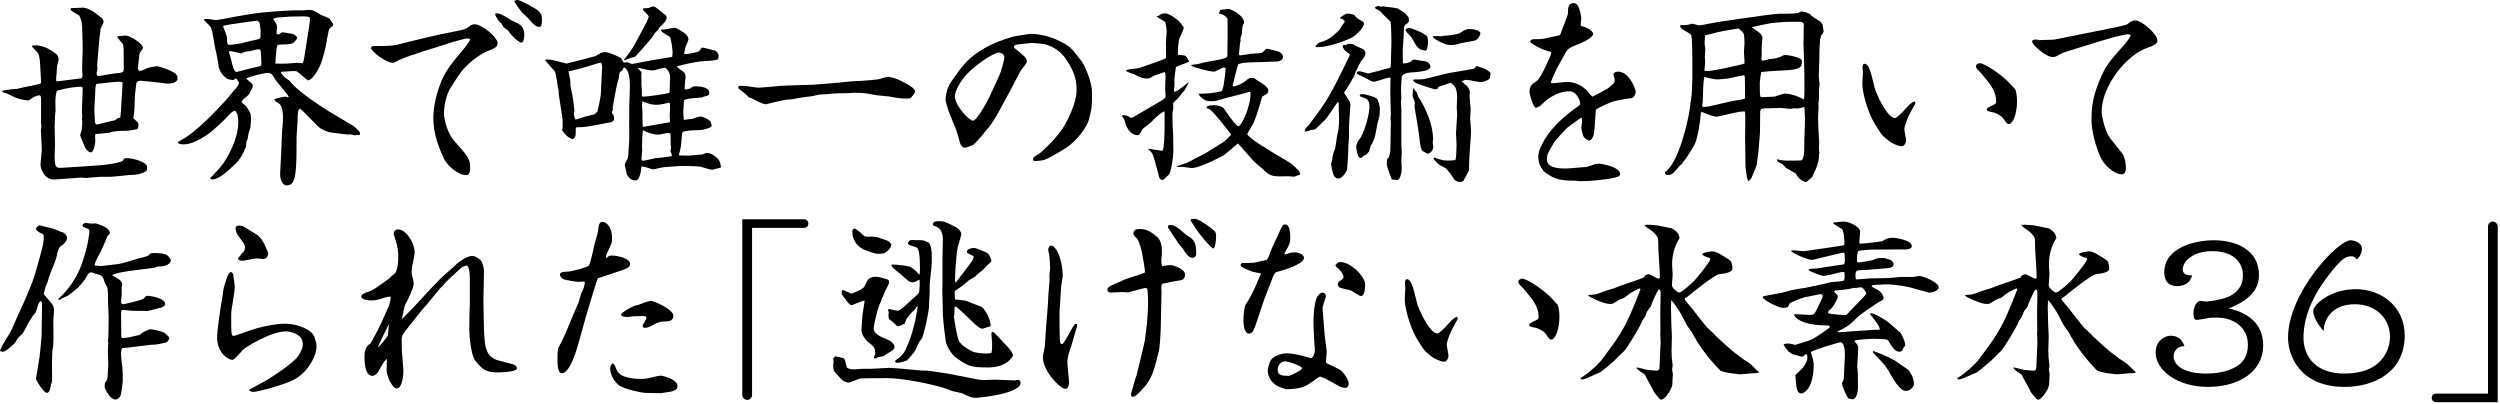
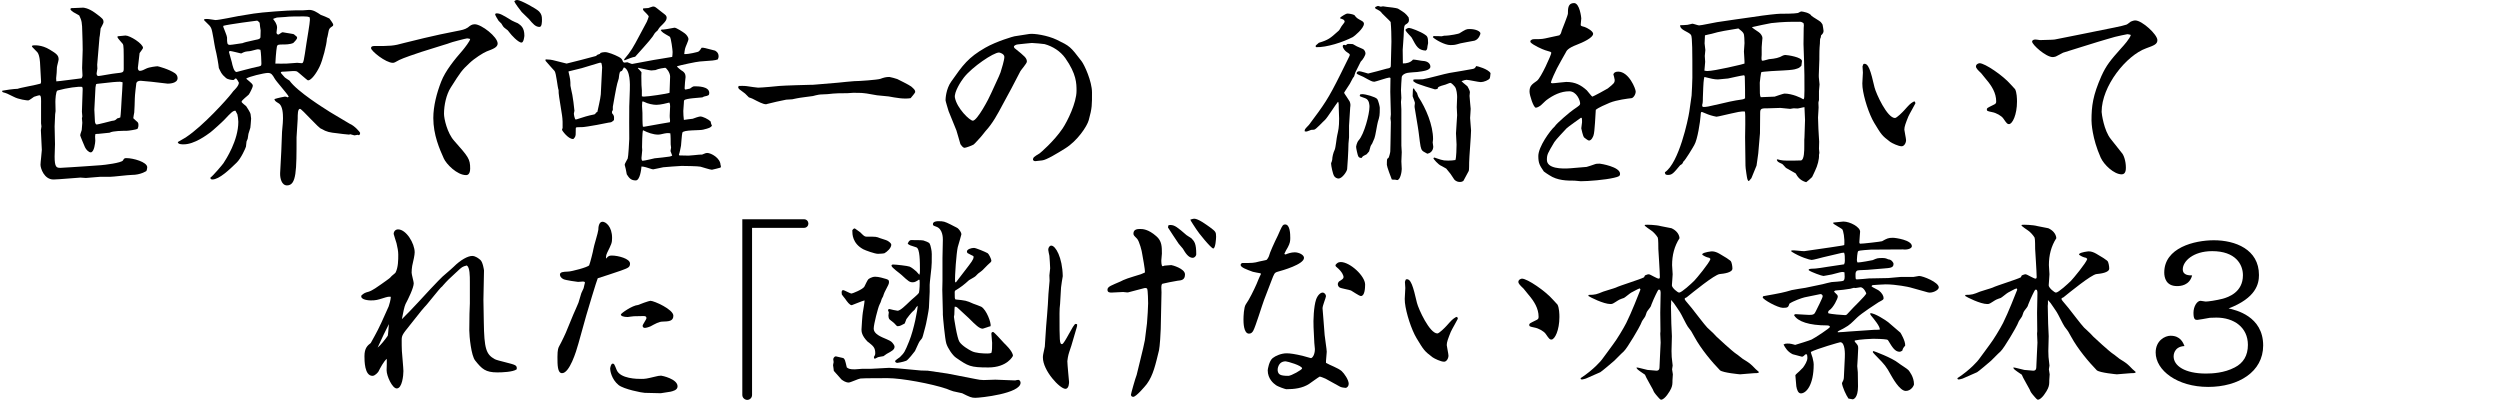
<svg xmlns="http://www.w3.org/2000/svg" version="1.1" x="0px" y="0px" width="520px" height="84px" viewBox="0 0 520 84" overflow="visible" enable-background="new 0 0 520 84" xml:space="preserve">
  <defs>
</defs>
  <g>
    <g>
      <path d="M0.477,18.867c0.278-0.08,2.463-0.397,3.217-0.397c0.199-0.159,4.012-0.834,4.727-1.072l0.08-0.119l0.04-0.318    l-0.199-3.653c0-0.239-0.079-1.827-0.556-2.423c-0.199-0.199-0.993-1.033-1.152-1.192l0.119-0.238    c0.357-0.039,1.867-0.198,3.614,0.874c1.47,0.874,1.827,1.231,1.827,2.025c0,0.238-0.357,1.431-0.357,1.669    c-0.04,1.032-0.04,1.151-0.159,2.264c0,0.198,0.04,0.437,0.04,0.636c0.198,0.039,5.084-0.636,5.243-0.636    c0.159-0.278,0.199-0.397,0.199-0.596c0-0.238-0.08-1.311-0.08-1.549c0-0.596,0.119-3.257,0.119-3.773    c0-0.715-0.04-2.78-0.08-3.535C17.079,4.607,17,4.33,16.483,3.218c-1.311-0.715-1.47-0.795-1.827-1.231    c0-0.317,0.08-0.317,0.794-0.317c0.278,0,1.549-0.08,1.827-0.08c0.079,0,1.033,0.04,2.423,1.033    c1.748,1.271,1.827,1.39,1.827,2.025c0,0.198-0.477,1.032-0.596,1.271c-0.04,0.238-0.159,1.628-0.238,1.866    c0,0.119-0.477,5.601-0.477,5.68c0,0.119,0.04,0.715,0.04,0.795c0,0.158-0.159,0.834-0.159,0.992c0,0.318,0.08,0.557,0.397,0.557    c0.278,0,2.979-0.517,3.575-0.557c1.509-0.158,1.668-0.158,1.668-0.992c0-4.29,0-4.767-0.199-5.124    c-0.159-0.198-0.993-1.112-1.072-1.311c-0.04-0.08-0.04-0.159,0-0.278c0.278,0,1.39-0.159,1.628-0.159    c0.953,0,3.654,1.708,3.654,2.582c0,0.119-0.517,0.794-0.715,1.072c0,0.238-0.358,2.899-0.358,3.059    c0,0.198,0.04,0.636,0.437,0.636c0.357,0,0.874-0.238,1.311-0.477c0.635-0.318,2.145-0.477,2.343-0.477    c0.119,0,2.383,0.596,3.654,1.469c0.357,0.278,0.516,0.636,0.516,0.993c0,1.152-1.867,1.152-2.065,1.152S31.974,17.04,31.458,17    c-0.358,0-1.867-0.198-2.185-0.198c-0.437,0-0.794,0.119-0.914,0.477c-0.04,0.277-0.318,2.542-0.318,3.177    c0,0.397-0.08,2.701-0.119,2.939c-0.04,0.199-0.199,1.033-0.199,1.191c0.119,0.159,0.794,0.715,0.914,0.834    c0.119,0.159,0.159,0.318,0.159,0.557c0,0.397-0.08,0.596-0.199,0.834c-0.318,0.159-1.907,0.397-2.264,0.397    c-0.715,0-2.899,0-3.535,0.396c-0.358,0-1.986,0.238-2.344,0.238c-0.159,0-0.477,0-0.635,0.08c0,0.119-0.04,0.396-0.04,0.516    c0,0.04,0.04,0.716,0.04,0.835c0,0.277-0.199,2.423-0.953,2.423c-0.397,0-0.993-0.597-1.192-1.073    c-0.079-0.158-0.993-2.343-0.993-2.462c0-0.159,0.04-0.278,0.317-1.112c0.04-0.437,0.08-1.191,0.119-1.51    c0-0.158-0.079-0.834-0.079-0.992c0.04-0.08,0.079-0.199,0.079-0.357c0-0.119-0.079-0.795-0.079-0.954    c0-0.754,0.159-4.091,0.159-4.766c0-0.159-0.08-0.357-0.119-0.397c-0.715-0.119-3.138,0.198-5.124,0.755    c-0.357,0.119-0.437,1.946-0.437,2.344c0,0.119,0.04,1.826,0.04,1.945c-0.079,0.557-0.119,0.755-0.119,1.351    c0,0.318-0.079,1.589-0.079,1.827c0,1.033,0.079,2.661,0.079,3.694c0,0.396-0.079,2.185-0.079,2.581    c0,2.225,0.397,2.344,1.191,2.344c0.357,0,4.528-0.278,5.084-0.317l3.376-0.238c0.636-0.04,4.29-0.477,4.568-0.993    c0.238-0.438,0.317-0.477,0.754-0.477c1.311,0,4.29,0.794,4.29,1.906c0,0.119-0.079,0.675-0.198,0.794    c-0.04,0-1.152,0.795-3.019,0.795c-0.715,0-3.892,0.397-4.567,0.397h-2.065c-0.477,0-2.502,0.238-2.899,0.238    c-0.199,0-0.993-0.08-1.152-0.08c-0.278,0-4.727,0.397-5.6,0.397c-1.946,0-2.701-2.344-2.701-3.059    c0-0.516,0.278-2.661,0.278-3.098c0-0.636-0.199-3.495-0.199-4.091c0-0.119,0.119-0.715,0.119-0.795    c0-0.158-0.08-0.477-0.08-0.636v-3.932c0-0.834,0.08-1.906-0.318-1.906c-0.198,0-0.794,0.198-1.152,0.317    c-0.198,0.119-0.993,0.755-1.191,0.755c-0.278,0-1.986-0.199-3.019-0.755c-1.43-0.715-1.43-0.715-2.264-0.953l-0.159-0.159    L0.477,18.867z M20.217,17.437l-0.238,0.08l-0.119,0.675l-0.238,4.607c0,0,0.119,2.185,0.119,2.383c0,0.08,0.04,0.715,0.397,0.715    c0.198,0,2.859-0.675,3.138-0.754c0.596-0.08,0.675-0.08,1.112-0.517c0.238-0.04,0.437-0.119,0.636-0.198    c0.08-0.119,0.278-3.654,0.278-3.854c0.04-0.556,0.199-2.938,0.199-3.455C25.341,17.079,25.103,17,24.943,17    c-0.119,0-1.152,0.04-1.43,0.079L20.217,17.437z" />
      <path d="M38.724,28.519c3.496-2.304,8.54-7.904,9.414-9.056l0.397-0.517c0.278-0.278,1.152-1.112,1.152-1.748    c0-0.079-0.477-0.834-0.516-0.834l-0.238-0.039c-0.08,0.119-0.278,0.317-0.397,0.317c-0.278,0-1.152-0.079-1.549-0.437    c-0.636-0.557-0.675-0.636-0.953-1.033c-0.119-0.159-0.437-0.874-0.517-1.032c-0.04-0.596-0.437-2.899-0.754-4.092    c-0.159-0.635-0.556-3.614-0.834-4.17c-0.198-0.438-0.317-0.557-1.35-1.549c-0.04-0.04-0.04-0.08-0.159-0.159l0.119-0.198    c0.397-0.04,0.636-0.04,0.914,0c0.159,0,1.231,0.198,1.351,0.198c0.754,0,4.131-0.715,4.806-0.834l3.177-0.517    c1.708-0.278,7.11-0.675,8.817-0.675h1.43c0.119,0,1.033-0.08,1.152-0.08c0.914-0.079,1.787,0.517,2.542,1.033    c0.198,0.04,1.509,0.596,1.787,0.755c0.08,0.079,0.794,1.072,0.794,1.23c0,0.08-0.04,0.159-0.04,0.278    c-0.794,0.557-0.834,0.557-1.033,1.708c0,0.159-0.199,0.874-0.238,0.993c-0.04,1.191-0.914,4.567-1.509,5.759    c-0.675,1.43-1.748,2.899-2.423,2.899c-0.159,0-2.145-1.827-2.304-1.866c-0.238-0.08-0.477-0.08-0.794-0.08    c-0.278,0-1.509,0.119-1.748,0.119c-0.437,0-0.636,0-0.794,0.119v0.159c0.159,0.159,0.715,0.874,0.834,0.953    c0.159,0.119,0.794,0.557,0.953,0.636c1.589,2.304,7.586,5.997,7.706,6.077c0.199,0.119,1.072,0.715,1.271,0.794    c0.556,0.318,3.297,1.986,3.535,2.105c1.072,0.437,2.184,1.787,2.184,1.906c0,0.079-0.04,0.278-0.119,0.397    c-0.04,0.039-0.119,0.079-0.198,0.079c-0.04,0-0.08-0.04-0.159-0.079c-0.119,0.039-0.596,0.119-0.715,0.119    c-0.079,0-0.834-0.238-0.874-0.238c-0.04,0-0.199,0.079-0.238,0.079c-0.397,0-2.145-0.238-2.463-0.278    c-1.509-0.158-2.224-0.277-3.257-0.913c-0.477,0.04-4.091-4.171-4.488-4.171c-0.477,0-0.477,1.152-0.477,2.105    c0,0.596-0.238,3.257-0.238,3.813c0,6.91,0,10.009-1.986,10.009c-1.112,0-1.47-1.47-1.43-2.542l0.239-4.528    c0.04-0.636,0.119-3.495,0.159-4.091c0.159-1.867,0.199-2.065,0.199-2.78c0-0.874-0.04-2.621-0.914-3.138    c-0.715-0.437-0.755-0.477-0.874-0.874c0.675-0.238,2.145-0.517,2.185-0.517c0.199,0,0.318,0.04,0.596,0.159l0.199-0.159    c-0.357-0.675-2.622-3.177-2.939-3.772c-0.437-0.755-0.675-1.152-1.39-1.152c-0.794,0-4.091,0.795-4.528,1.191    c1.231,1.033,1.39,1.152,1.39,1.51c0,0.238-0.596,1.47-0.834,1.787c-0.199,0.238-1.509,1.191-1.509,1.51    c0,0.198,0.834,0.794,0.953,0.913c0.159,0.198,0.914,1.43,0.914,1.629c0,0.158,0.119,0.834,0.119,0.953    c0,0.396-0.159,1.866-0.159,1.906c-0.04,0.159-0.357,1.112-0.397,1.271c-0.04,0.159-0.119,0.914-0.159,1.033    c-0.04,0.079-0.199,0.477-0.238,0.556c-0.04,0.159-0.08,0.914-0.119,1.072c-0.08,0.318-1.033,2.463-1.946,3.337    c-1.47,1.43-3.614,3.495-5.044,3.495c-0.437,0-0.397-0.278-0.397-0.397c0.477-0.277,2.582-2.78,2.701-2.979    c0.517-0.795,3.098-4.727,3.098-8.619c0-0.397-0.119-1.271-0.199-1.549c-0.04-0.119-0.357-0.636-0.397-0.755    c-0.516-0.04-0.993,0.477-2.264,1.827c-0.437,0.477-2.462,2.304-2.939,2.661c-0.755,0.556-3.336,2.502-5.561,2.502    c-0.437,0-1.191,0-1.231-0.477c0.278-0.158,1.47-0.873,1.708-0.992L38.724,28.519z M46.43,5.561    c0.119,0.358,0.794,1.907,0.794,2.225c0,1.152,0,1.549,0.596,1.549c0.397,0,2.224-0.317,2.622-0.357    c0.397-0.158,0.635-0.238,2.661-0.675c0.834-0.159,0.914-0.199,1.072-0.517c0-0.238,0.04-1.271,0.04-1.47    c0-0.119-0.04-0.317-0.119-0.755c-0.04-0.158-0.04-0.754-0.119-0.873C53.857,4.528,53.619,4.369,53.5,4.29    c-0.119,0-5.878,0.755-7.03,1.072L46.43,5.561z M48.217,12.948c0.119,0.597,0.437,2.026,0.993,2.026    c0.04,0,3.416-0.914,4.091-1.033c0.953-0.198,1.072-0.198,1.072-0.715s-0.08-2.343-0.199-2.859    c-0.159-0.04-0.357-0.119-0.516-0.119c-0.278,0-1.509,0.396-1.748,0.396c-0.874,0.08-0.953,0.08-1.748,0.478    c-0.357-0.08-2.065-0.517-2.304-0.517c-0.119,0-0.198,0.079-0.238,0.198C47.701,11.161,48.138,12.631,48.217,12.948z     M57.948,7.189c0.635-0.437,0.715-0.477,0.874-0.477c0.159,0,1.192,0.238,1.43,0.238c0.794,0.119,0.874,0.119,1.072,0.357    c0.199,0.119,0.477,0.317,0.477,0.556c0,0.318-0.715,0.993-0.794,1.073c-0.635,0.317-1.748,0.317-2.105,0.317    c-0.914,0-1.231,0-1.311,0.477c-0.159,0.755-0.318,3.257-0.318,3.495c0.397,0.04,2.025,0,2.343,0c0.357,0,1.867-0.159,2.185-0.159    c0.159,0,0.834,0.08,0.953,0.08c0.397,0,0.437-0.438,0.993-4.171c0.08-0.556,0.715-4.21,0.715-4.846c0-0.079,0-0.198-0.04-0.516    c-0.397-0.159-0.477-0.199-1.231-0.199c-1.231,0-3.058,0-3.853,0.119c-0.278,0.04-1.509,0.08-1.748,0.119    c-0.159,0.04-0.318,0.119-0.715,0.238l-0.04,0.119c0.318,0.397,0.794,0.993,0.794,1.748c0,0.159-0.119,0.874-0.119,1.032    c0,0.119,0.119,0.318,0.119,0.318L57.948,7.189z" />
      <path d="M87.625,10.804c-0.874,0.278-3.893,1.311-4.568,1.668c-0.874,0.477-1.033,0.596-1.351,0.596    c-1.469,0-4.528-2.462-4.528-3.058c0-0.438,0.517-0.438,0.715-0.438c3.257,0,3.932,0,6.157-0.635    c0.556-0.159,6.99-1.748,10.684-2.423c1.43-0.278,1.907-0.357,2.582-0.795c0.477-0.397,0.834-0.675,1.43-0.675    c1.39,0,4.766,2.621,4.766,4.012c0,0.794-0.993,1.151-2.264,1.628c-0.715,0.278-2.582,1.47-3.574,2.423    c-1.629,1.51-1.867,1.867-3.932,5.124c-0.914,1.43-1.39,3.654-1.39,5.441c0,1.032,0.675,4.012,2.105,5.601    c2.979,3.376,3.336,3.772,3.336,5.799c0,0.477-0.119,1.351-0.834,1.351c-1.906,0-4.13-2.304-4.647-3.456    c-0.874-1.946-2.185-4.886-2.185-8.42c0-2.503,0.715-5.203,1.628-7.547c0.874-2.264,2.78-4.607,4.488-6.554    c0.397-0.477,1.549-1.946,1.549-2.344c-0.159-0.039-0.437-0.119-0.636-0.119c-0.238,0-3.416,0.835-3.614,0.954    c-0.357,0.158-0.477,0.158-1.351,0.437L87.625,10.804z M108.477,8.857c-0.715,0-2.224-1.708-2.383-1.946    c-0.198-0.238-0.397-0.516-0.477-0.596c-0.119-0.119-0.834-0.596-0.914-0.755c-0.079-0.079-0.357-0.556-0.397-0.635    c-0.08-0.08-0.517-0.517-0.596-0.596c-0.119-0.159-0.715-1.152-0.715-1.312c0-0.158,0.119-0.238,0.317-0.238    c0.675,0,1.231,0.318,3.178,1.51c0.159,0.119,1.072,0.477,1.231,0.556c0.635,0.438,1.35,0.914,1.35,2.582    C109.072,7.468,108.953,8.857,108.477,8.857z M107.603,0c0.675,0,4.011,1.827,4.528,2.384c0.477,0.516,0.596,0.953,0.596,1.628    c0,0.557,0,1.589-0.517,1.589c-0.834,0-1.39-0.675-2.185-1.628c-0.198-0.238-1.311-1.231-1.509-1.47    c-0.278-0.318-1.43-1.867-1.549-2.225C107.126,0.119,107.245,0,107.603,0z" />
      <path d="M129.852,13.028l0.636-0.08c0.159,0.04,0.834,0.358,0.993,0.358c0.954-0.159,3.217-0.597,4.488-0.835    c0.596-0.119,3.297-0.516,3.853-0.635c0.04-0.318,0.079-0.676,0.079-1.033c0-0.317-0.317-3.019-0.596-3.178    c-1.39-0.794-1.549-0.873-1.867-1.35l0.159-0.119c0.397,0.039,1.708-0.199,2.701-0.397c0.397,0,1.787,0.913,2.145,1.191    c0.318,0.238,0.755,0.755,0.755,1.191c0,0.357-0.675,1.708-0.715,2.025c-0.04,0.159-0.159,0.914-0.159,1.073    c0.914,0.079,2.78-0.438,2.899-0.478c0.318-0.158,0.556-0.596,0.715-0.834c0.397-0.039,0.635,0.04,2.78,0.596    c0.04,0.04,0.754,0.318,0.754,1.192c0,0.198-0.04,0.317-0.159,0.635c-0.675,0.238-0.993,0.238-3.734,0.438    c-0.715,0.039-4.17,0.794-4.766,0.993c0.04,0.238,0.953,0.913,1.192,1.032c0.317,0.238,0.596,0.517,0.596,1.191    c0,0.159-0.119,0.953-0.119,1.112s-0.08,1.151-0.08,1.231c0,0.159,0.08,0.278,0.199,0.278c0.04,0,0.754-0.159,0.914-0.199    c0.278-0.198,0.596-0.477,0.874-0.477c0.794,0,3.138,0,3.138,1.391c0,0.477-0.198,0.556-0.993,0.715    c-0.08,0-0.397,0.158-0.437,0.198c-0.596,0.079-3.456,0.198-3.773,0.596c-0.079,0.119-0.079,0.438-0.079,0.517    c0,0.278-0.119,1.628-0.119,1.708c0,0.397,0.04,1.47,0.119,1.866c0.119-0.039,1.787-0.238,1.827-0.238    c0.357-0.158,1.351-0.477,1.589-0.477c0.517,0,1.668,0.557,2.145,1.033c0.079,0.437,0.119,0.516,0.278,0.913    c-0.357,0.397-0.556,0.477-1.827,0.795c-0.675,0.198-4.17,0-4.329,0.635c-0.119,0.397-0.238,2.463-0.278,2.701    c-0.079,0.437-0.278,1.47-0.437,1.867l0.079,0.158c0.199,0,1.708,0.04,1.946,0.04c0.318,0,2.105-0.198,2.185-0.198    c0.596,0,0.636,0,0.953-0.159c0.357-0.159,0.556-0.198,0.715-0.198c0.834,0,2.74,1.072,2.78,2.502    c0.04,0.079,0.079,0.198,0.079,0.357c0,0.079-0.04,0.159-0.119,0.198c-0.198,0.08-1.39,0.357-1.748,0.438    c-0.397,0-2.025-0.557-2.383-0.636c-0.437-0.119-3.455-0.159-3.932-0.159c-0.119,0-3.694,0.238-3.813,0.278    c-0.238,0.04-1.986,0.437-2.105,0.437c-0.238,0-1.271-0.396-1.509-0.437c-0.357-0.119-0.596-0.119-0.914-0.159    c-0.04,0.596-0.318,2.899-1.191,2.899c-1.072,0-1.43-0.596-1.867-1.271c-0.119-0.795-0.318-1.549-0.437-1.986    c0-0.238,0.556-1.112,0.635-1.311c0.12-0.278,0.318-3.654,0.318-4.051c0-1.073-0.04-5.8,0-6.792l0.119-3.416    c0.04-1.072,0.119-4.21-1.231-4.687l-0.397,0.715c-0.516,0.158-0.516,0.277-0.675,1.589c-0.04,0.158-0.238,0.873-0.317,1.072    c-0.159,0.477-0.914,4.766-0.914,4.806v0.715c-0.199,0.238-0.199,0.317-0.159,0.636c0.437,0.517,0.437,0.596,0.397,1.43    c-0.477,0.437-0.556,0.477-1.073,0.517c-0.079,0.039-4.726,0.953-5.64,0.953c-1.112,0-1.231,0-1.231,0.238    c0,1.311,0,1.549-0.199,1.867c-0.198,0.317-0.278,0.357-0.397,0.357c-0.993,0-2.264-1.748-2.264-1.907    c0-0.119,0.08-0.317,0.119-0.357c0.04-0.715,0-1.946-0.119-2.661l-0.596-3.773c-0.119-0.794-0.119-0.992-0.119-1.469    c-0.238-0.597-0.477-3.496-0.834-3.973c-0.278-0.317-1.628-1.787-1.867-2.104c-0.04-0.04-0.04-0.08,0-0.318    c0.834,0.04,1.271,0.08,1.509,0.159c0.238,0.04,2.78,0.715,2.859,0.715c0.12,0,5.799-1.47,6.157-1.589    c0.159-0.238,0.199-0.238,0.675-0.396c0.079,0,0.198-0.159,0.238-0.238c0.278-0.08,0.516-0.159,0.914-0.159    c0.635,0,1.946,0.517,2.78,0.953c0.675,0.357,0.715,0.437,0.993,1.112L129.852,13.028z M124.252,23.275    c0.556-2.502,0.754-3.336,0.754-4.488c0-0.755,0.238-4.091,0.238-4.766c0-0.318-0.079-0.557-0.159-0.914l-0.238-0.079    l-0.437,0.119l-3.416,1.032c-0.159,0.04-2.542,0.636-2.741,0.676v0.079c0.357,1.549,0.397,1.708,0.397,2.899    c0,0.198,0.357,1.589,0.397,1.906c0.119,0.517,0.357,2.463,0.397,2.979c0,0.079,0.04,0.198,0.04,0.317    c0,0.079-0.119,0.477-0.119,0.596c0,0.159,0.159,1.231,0.397,1.231c0.159,0,1.708-0.556,2.065-0.636    c0.04-0.039,1.549-0.396,1.827-0.437c0.238-0.159,0.278-0.238,0.317-0.357L124.252,23.275z M129.812,12.353    c1.47-1.708,1.906-2.542,3.217-5.004l1.509-2.82c0.04-0.04,0.397-1.032,0.397-1.072c0-0.278-0.993-1.112-1.112-1.311    c-0.08-0.159-0.119-0.199-0.04-0.397c0.159,0,0.993-0.079,1.073-0.079c0.119-0.04,0.874-0.318,0.953-0.318    c0.397,0,0.477,0.08,1.271,0.715c0.199,0.199,1.231,0.914,1.39,1.112c0.119,0.119,0.199,0.318,0.199,0.517    c0,0.834-1.192,1.549-1.628,2.225c-0.04,0.039-0.239,0.396-0.278,0.437c-0.08,0.079-0.437,0.357-0.477,0.437    c-0.119,0.08-0.437,0.715-0.556,0.834c-0.437,0.676-3.336,3.854-3.614,4.171c-0.556,0.079-1.43,0.437-2.224,0.755l-0.04-0.08    L129.812,12.353z M132.672,14.18c0.119,0.119,0.675,0.715,0.754,0.834c-0.04,0.477-0.04,0.715,0,2.661    c0,0.159,0.08,0.954,0.08,1.112v1.231c0.04,0.04,0.318,0.079,0.397,0.079c0.874,0,4.925-0.596,5.362-0.794    c0-0.517,0.119-2.82,0.119-3.376c0-0.834-0.794-1.827-1.033-1.827c-0.199,0-1.43,0.198-2.026,0.477    c-0.159,0-0.754,0.079-0.874,0.079c-0.357,0-2.582-0.556-2.741-0.556L132.672,14.18z M139.464,31.418    c0-0.119,0.119-0.636,0.119-0.715c0-0.08-0.08-0.557-0.08-0.676c0-0.437,0-1.906-0.08-2.304c-0.318-0.039-0.556-0.079-1.191,0.04    c-0.914,0.198-0.993,0.238-1.311,0.238c-1.073,0-2.145-0.397-3.178-0.913c-0.159,0.437-0.199,3.019-0.199,3.534    c0,0.08,0.04,0.517,0.04,0.597c0,0.277-0.159,1.43-0.159,1.668c0,0.158,0.04,0.556,0.238,0.556c0.397,0,2.463-0.517,2.502-0.517    c0.516-0.039,2.661-0.277,3.098-0.357c0.199-0.039,0.318-0.079,0.556-0.198L139.464,31.418z M133.903,26.374    c0.159,0,3.217-0.597,3.575-0.636c0.278-0.04,1.589-0.278,1.867-0.318c0.04-0.317,0.04-0.396-0.04-1.032    c-0.04-0.159,0.08-1.906,0.08-2.264c0-0.477-0.04-0.517-0.159-0.795c-0.477,0.119-1.827,0.477-2.701,0.477    c-0.635,0-1.748-0.198-2.582-0.635c-0.159-0.08-0.199-0.08-0.357-0.04c-0.04,0.794-0.04,0.874-0.04,0.913    c0,0.238,0.08,1.231,0.08,1.431c0,0.834,0,2.184,0.08,2.819C133.745,26.334,133.864,26.374,133.903,26.374z" />
      <path d="M174.32,17.198c0.556-0.039,2.86-0.317,3.336-0.317c1.073,0,4.846-0.278,5.441-0.477c0.755-0.278,1.192-0.397,1.907-0.397    c0.119,0,1.47,0.357,1.628,0.438c0.159,0.079,2.502,1.23,2.899,1.549c0.636,0.556,0.834,0.755,0.834,1.151    c0,0.159-0.794,1.072-0.953,1.271c-1.39,0.238-3.058-0.08-4.567-0.357c-0.318-0.04-2.105-0.199-2.423-0.238    c-0.397-0.04-2.304-0.438-2.701-0.438c-0.397-0.079-1.946-0.079-2.264-0.079c-0.199,0-1.033,0.079-1.192,0.079    c-1.35,0-2.502,0-4.13,0.199c-0.239,0.039-1.589,0.039-1.867,0.119c-0.159,0-1.033,0.238-1.191,0.277    c-0.516,0.08-2.86,0.357-3.336,0.477c-0.159,0-0.834,0.199-0.953,0.199c-0.199,0.039-1.112,0.039-1.271,0.079    c-1.351,0.278-2.701,0.557-4.051,0.914c-0.04,0.039-0.08,0.039-0.119,0.039c-0.636,0-1.589-0.516-2.82-1.151    c-0.119-0.08-0.635-0.238-0.754-0.278c-0.119-0.079-0.675-0.715-0.794-0.794c-0.159-0.159-1.112-0.795-1.271-0.953    c-0.04-0.08-0.119-0.239-0.159-0.278c0-0.159,0-0.199,0.119-0.357c0.397,0,1.033-0.04,1.628,0.039    c0.794,0.119,2.145,0.318,2.383,0.318c0.715,0,3.813-0.278,4.449-0.357c0.715-0.08,6.156-0.238,6.554-0.238    c0.198,0,0.715,0,0.874-0.04L174.32,17.198z" />
      <path d="M210.375,18.391l-1.827,3.376c-1.033,1.946-2.065,3.892-3.575,5.521c-0.159,0.198-0.874,1.112-1.033,1.271    c-0.238,0.238-1.192,1.35-1.43,1.509c-0.397,0.238-1.628,0.675-1.867,0.675c-0.397,0-0.715-0.556-0.874-0.754    c-0.08-0.199-0.675-2.423-0.834-2.86l-1.628-4.012c-0.079-0.277-0.635-2.064-0.635-2.264c0-0.278,0.08-2.343,1.191-3.893    c2.423-3.455,3.535-5.004,7.07-7.03c2.344-1.35,5.958-2.383,6.077-2.383l3.058-0.477c0.954-0.159,3.813,0.278,5.72,1.191    c2.78,1.351,2.82,1.391,5.164,4.448c0.596,0.755,2.184,4.211,2.184,6.515c0,2.542,0.04,3.177-0.675,5.759    c-0.357,1.311-2.383,4.329-4.886,5.878c-1.588,0.993-3.932,2.423-4.806,2.503c-0.238,0-1.192,0.158-1.43,0.158    c-0.119,0-0.238,0-0.477-0.238c0-0.556,0.159-0.635,1.39-1.39c0.119-0.079,2.939-2.463,4.767-5.163    c1.032-1.55,2.899-5.362,2.899-7.825c0-1.549,0-3.495-2.344-6.831c-1.033-1.431-2.582-2.423-4.29-2.899    c-0.119-0.04-2.224-0.238-2.661-0.238c-0.278,0-2.264,0.238-2.741,0.277c-0.596,0.04-0.754,0.199-0.993,0.397    c0.04,0.238,0.04,0.357,0.238,0.477c2.025,1.629,2.462,1.986,2.462,2.74c0,0.357-1.271,1.788-1.35,1.986L210.375,18.391z     M202.353,25.103c0.914,0,3.376-4.647,3.813-5.72c0.278-0.675,1.748-3.693,1.946-4.329c0.238-0.755,0.794-2.542,0.794-3.217    c0-0.636-0.954-0.914-1.112-0.914c-1.152,0-5.561,2.979-7.308,5.203c-0.596,0.755-2.065,3.019-1.867,4.171    C199.056,22.561,201.717,25.103,202.353,25.103z" />
-       <path d="M241.042,21.25c1.271-0.755,1.39-0.834,1.39-1.311c0-0.238-0.08-1.51-0.08-1.788c0-0.357,0.08-2.104,0.08-2.304    c0-0.396-0.04-0.516-0.119-0.873c-0.238,0.079-2.343,0.754-2.423,0.834c-0.675,0.437-0.754,0.517-1.311,0.517    c-0.954,0-1.073-0.08-2.78-0.914c-0.238-0.119-1.589-0.477-1.589-0.715c0-0.357,2.343-0.397,2.78-0.556    c1.748-0.596,4.965-1.748,5.203-1.867c0.318-0.119,0.357-0.238,0.357-0.755c0-0.079-0.04-2.502-0.04-2.7    c0-0.199,0.159-1.946,0.159-2.344c0-0.278-0.199-1.787-0.318-1.906c0-0.04-1.509-0.953-1.668-1.033l-0.04-0.198l0.357-0.04    c0.278-0.238,0.556-0.517,1.35-0.517c0.794,0,2.264,1.073,2.741,1.51c0.159,0.119,1.152,1.351,1.152,1.47    c0,0.159-0.794,2.065-0.953,2.343c-0.08,0.199-0.119,0.478-0.159,0.914l-0.079,0.675c0,0.278-0.08,1.47-0.04,1.708    c0.238,0.04,1.231,0.08,1.39,0.159c0.08,0,0.278,0.159,0.358,0.238c0.119,0.119,0.477,0.794,0.556,0.913l-0.079,0.199    c-0.397,0.198-2.622,0.834-2.661,1.112c-0.04,0.396-0.318,2.304-0.318,2.581c0,0.159,0.04,0.874,0.04,0.993    c0,0.159-0.119,0.953-0.119,1.231c0,0.119,0.04,0.278,0.199,0.278c0.397,0,2.423-1.669,2.82-1.986h0.08    c-0.159,0.238-0.715,1.43-0.874,1.629c-0.238,0.238-1.191,1.469-1.39,1.707c-0.159,0.159-0.874,0.835-0.993,0.954v1.311    c0,0.079-0.159,0.715-0.159,0.834c0,0.397,0.04,2.145,0.04,2.502c0,0.318,0.119,1.787,0.119,2.065l0.04,3.456    c0,0.913-0.437,4.091-0.914,4.727c-0.159,0.198-1.152,1.032-1.311,1.191c-0.238-0.08-0.596-0.238-0.715-0.596    c-0.199-0.755-1.073-4.052-1.311-4.688c-0.238-0.556-0.635-0.873-0.953-1.112v-0.158l2.939,0.437    c0.357-0.437,0.437-3.812,0.437-4.567v-3.654c-0.914,0.278-2.304,1.748-2.701,2.145c-0.278,0.318-1.787,1.351-1.986,1.708    c-0.318,0.676-0.556,1.112-0.874,1.112c-1.946,0-2.621-2.502-2.661-2.701c-0.159-0.596-0.198-0.675-0.556-1.151    c-0.079-0.079-0.079-0.119-0.04-0.317c0.517,0.039,0.953,0.039,1.271,0.238c0.119,0.079,0.517,0.317,0.636,0.317    c0.198,0,0.357-0.119,1.509-0.794L241.042,21.25z M259.908,19.065c-0.159,0.04-0.834,0.278-0.993,0.317l-4.449,1.152    c-0.317,0.079-1.708,0.517-1.986,0.517c-1.191,0-1.509,0-1.906-0.278c-0.596-0.357-1.073-0.715-1.271-1.271    c1.43-0.039,2.859-0.039,4.806-0.556c0.397-0.953,0.397-1.072,0.517-2.065c0-0.198,0.198-1.191,0.198-1.391    c0.04-0.158,0.08-1.151,0.119-1.35c-0.119-0.04-0.278-0.08-0.397-0.08c-0.238,0-0.397,0.08-1.788,0.795    c-0.079,0.039-0.357,0.039-0.477,0.039c-0.477,0-3.892-0.794-4.488-1.23v-0.159c1.271-0.159,1.43-0.159,2.304-0.438    c0.318-0.119,3.336-0.596,3.932-0.754c1.271-0.357,1.271-0.357,1.271-1.191c0-0.517,0.04-2.86,0.04-3.337V4.092    c0-0.438-0.517-0.755-0.914-1.033c-0.04,0-0.715-0.159-0.834-0.198c-0.04-0.238-0.04-0.278,0.159-0.517l0.08-0.278    c0.159-0.039,1.469-0.198,1.668-0.198c0.715,0,3.456,1.51,3.257,2.979c-0.397,0.357-0.437,1.55-0.437,2.304    c-0.119,0.159-0.278,0.715-0.318,0.914c0,0.079,0.04,0.397,0.04,0.437c0,0.08-0.119,0.438-0.119,0.477    c0,0.357-0.238,2.185-0.238,2.225c0,0.159,0.08,0.317,0.278,0.317c0.239,0,1.827-0.277,2.185-0.317    c0.278-0.04,1.668-0.119,1.946-0.159c0.517-0.079,0.596-0.158,1.152-0.794c0.119-0.119,0.238-0.119,0.278-0.119    c0.079,0,2.145,0.477,2.304,0.556c0.914,0.357,1.033,0.914,1.033,1.152c0,0.516-0.636,0.953-1.231,0.953    c-0.715,0-2.065,0.079-3.098,0.119c-1.43,0.039-3.972,0-4.965,0.437c-0.278,0.676-0.993,3.733-1.152,4.329v0.318    c0.636-0.04,1.946-0.517,2.741-1.231c0.635-0.517,0.754-0.636,1.708-0.517c0.278,0.278,2.105,1.351,2.224,1.47    c0.635,0.676,0.715,0.755,0.715,1.072c0,0.238-0.08,0.517-0.199,0.636c-0.119,0.159-0.914,0.556-1.072,0.675    c-0.596,2.146-1.509,5.045-1.946,5.76c-0.08,0.158-1.152,1.906-1.152,2.025c0,0.357,1.748,1.589,2.224,1.906l3.297,2.065    c0.596,0.357,3.535,2.065,3.734,2.265c0.079,0.039,1.43,1.311,1.47,1.39c0.198,0.437,0.198,0.437,0.317,0.675    c-0.079,0.159-0.119,0.159-0.596,0.318c-0.596,0.238-0.636,0.238-0.755,0.238c-0.317,0-0.953-0.079-1.112-0.079    c-3.455,0.079-3.813,0.079-5.441-1.589c-0.278-0.238-1.469-1.191-1.668-1.43c-0.993-1.033-2.423-2.781-3.416-3.813    c-0.754,0.675-2.025,1.748-2.939,2.463c-0.08,0.039-4.846,2.661-6.712,2.661c-0.278,0-1.509-0.238-1.788-0.238h-1.35    c0.198-0.318,1.867-0.676,2.145-0.834c3.336-1.708,3.694-1.867,5.005-2.701c0.437-0.278,2.423-1.47,2.78-1.748    c0.119-0.119,1.43-1.271,1.43-1.47c0-0.119-2.065-2.581-2.145-2.74c-2.105-2.502-2.145-2.502-2.939-2.74    c-0.08-0.596,0.993-0.596,1.589-0.596c0.556,0,1.668,0.158,2.025,0.715c1.788,2.7,2.741,3.654,3.019,3.654    c0.556,0,2.582-3.933,2.502-7.11L259.908,19.065z" />
      <path d="M280.601,11.837c0.04-0.119,0.159-0.318,0.159-0.397c0-0.238-0.199-0.317-0.716-0.676    c-0.198-0.119-0.754-0.715-0.754-1.151c0-0.397,0.477-0.278,0.635-0.198c0.08-0.08,0.318-0.278,0.438-0.278    c0.079,0,0.953,0,1.032,0.04c0.715,0.437,0.834,0.477,2.026,0.992c0.396,0.159,0.596,0.636,0.596,0.954    c0,0.357-0.517,1.271-0.993,1.707c-0.04,0.119-1.072,2.105-1.112,2.225c-0.238,0.794-0.238,0.914-0.477,1.112    c0,0.04-0.556,1.072-0.675,1.271c-0.08,0.159-1.192,1.788-1.192,1.867s0.993,1.47,1.152,1.787    c0.198,0.477,0.198,0.795,0.119,1.271l-0.238,3.773v2.423c0,0.198-0.119,1.111-0.119,1.311c0,1.271-0.238,5.203-0.278,5.322    c-0.079,0.556-1.072,1.946-1.787,1.946c-0.357,0-0.755-0.238-0.914-0.517c-0.277-0.397-0.635-2.145-0.635-2.582    c0-0.039,0-0.119,0.039-0.198c0.08-0.198,0.199-0.477,0.199-0.676c0-0.477,0.198-1.39,0.516-2.025    c0.199-0.437,0.397-2.542,0.517-2.979c0.238-1.072,0.397-1.668,0.397-3.495c0-0.357-0.079-1.907-0.079-2.225    c0-0.794,0-0.874-0.08-1.191l-0.079-0.079c-0.477,0.556-2.225,3.336-2.701,3.772c-0.396,0.318-1.906,2.026-2.264,2.026    c-0.079,0.039-0.517,0.039-0.596,0.039c-0.159,0.04-0.834,0.357-1.033,0.357c-0.079,0-0.277-0.039-0.317-0.039    c-0.079-0.397,0.04-0.477,0.874-1.351c3.178-4.25,3.972-5.322,6.593-10.605L280.601,11.837z M273.69,9.453    c0.119-0.079,0.556-0.477,0.636-0.556c1.985-0.596,2.383-0.953,3.932-2.344c0.318-0.238,0.357-0.357,0.795-1.112    c0.079-0.158,0.635-0.754,0.635-0.913c0-0.437-0.516-0.596-0.913-0.675V3.654c0.238-0.238,1.231-0.834,1.43-0.834    c0.438,0,1.112,0.119,1.51,0.318c0.477,0.635,0.516,0.635,1.509,1.191c0.318,0.158,0.477,0.396,0.477,0.596    c0,0.993-2.025,2.621-2.304,2.78c-2.065,1.072-5.48,2.185-7.665,2.104l-0.08-0.158L273.69,9.453z M283.341,19.582    c0.715,0,2.701,0.556,3.099,0.992c0.277,0.357,0.556,1.629,0.556,1.827c0,1.629-0.04,1.788-0.397,2.939    c-0.158,0.517-0.516,2.979-0.715,3.416c-0.079,0.198-0.477,1.072-0.477,1.112c-0.039,0.079-0.317,0.437-0.317,0.516    c-0.08,0.159-0.238,0.954-0.318,1.112c-0.039,0.04-0.477,0.557-0.516,0.596c-0.119,0.08-0.755,0.357-0.834,0.477    c-0.08,0.119-0.159,0.199-0.199,0.278c-0.397,0-0.556-0.079-0.715-0.357c-0.119-0.238-0.437-1.629-0.437-1.946    c0-0.04,0.119-0.913,0.556-1.39c1.112-1.231,2.225-5.402,2.225-6.951c0-0.238,0-1.43-0.834-1.748    c-1.072-0.396-1.192-0.396-1.192-0.556c0-0.079,0.08-0.198,0.12-0.278C283.064,19.621,283.222,19.582,283.341,19.582z     M291.484,30.266c0,0.238,0.079,1.192,0.079,1.391c0,0.317-0.079,1.628-0.079,1.906c0,0.238,0.079,1.351,0.079,1.589    c0,0.636-0.317,2.304-0.953,2.304c-0.079,0-0.357-0.079-0.397-0.079c-0.317,0-0.516,0-0.715-0.04    c-0.198-0.477-1.032-2.701-1.032-3.059c0-0.119,0-1.112,0.079-1.231c0.119-0.119,0.199-0.158,0.278-0.238    c0.079-0.079,0.357-1.072,0.357-1.311c0-0.437,0.04-1.112,0.04-1.589l0.079-4.329c0.04-0.159-0.079-0.834-0.079-0.953    c0-0.04,0.079-0.794,0.079-0.834c0-0.755-0.119-4.012-0.119-4.687c0-0.438,0.04-2.463,0.04-2.899c-0.08,0-0.159-0.08-0.238-0.08    c-0.357,0-2.899,0.874-3.099,0.874c-0.477,0-0.675-0.119-2.343-1.032c-0.199-0.12-1.192-0.478-1.312-0.636    c-0.039-0.04-0.039-0.08-0.039-0.119c0-0.199,0.198-0.397,0.556-0.397c0.318,0,1.748,0.477,1.827,0.477    c0.159,0,3.495-0.913,3.773-0.993c0.953-0.158,0.953-0.277,0.953-0.913c0-0.755,0.119-4.052,0.119-4.727    c0-1.191-0.04-2.939-0.159-4.091c-0.238-0.318-1.549-1.51-1.787-1.788c-0.357-0.477-0.437-0.516-1.311-0.953    c-0.119-0.119-0.159-0.158-0.119-0.357c0.437-0.198,0.517-0.238,0.596-0.238c0.04,0,0.517,0.159,0.556,0.159    c0.08,0,0.438-0.079,0.477-0.079c0.119,0,0.676,0.119,0.795,0.119c0.238,0,2.105,0.238,2.304,0.357    c1.43,0.873,1.589,0.992,2.224,1.827c0.04,0.158,0.08,0.437,0.08,0.516c0,0.517-0.278,0.715-0.676,0.953    c-0.357,0.238-0.357,0.477-0.437,2.423c0,0.477-0.198,2.463-0.198,2.86c0,0.277,0.039,2.78,0.039,2.819    c0.676,0.04,1.589-0.158,2.105-0.794c0.317-0.04,1.787,0.278,2.065,0.278c1.032,0.039,1.549,0.596,1.549,1.191    c0,0.794-1.549,0.953-2.74,1.112c-0.119,0-1.788,0.119-2.105,0.198c-0.477,0.119-0.993,0.357-1.112,0.834    c-0.039,0.238-0.158,2.463-0.158,2.78c0,0.357,0.079,1.271,0.079,1.589c0,0.119-0.079,0.715-0.079,0.834    c0,0.318,0.079,1.271,0.079,1.51v1.509V30.266z M293.073,5.8c0.357,0,2.383,0.754,3.297,1.39c0.477,0.317,0.675,0.477,0.675,1.787    c0,0.08-0.119,0.517-0.119,0.596c-0.079,0.676-0.079,0.755-0.397,0.953c-1.549-0.119-1.906-0.834-2.899-2.7    c-0.079-0.159-1.112-1.152-1.231-1.43c-0.039-0.08-0.039-0.119-0.039-0.278C292.754,5.839,292.954,5.8,293.073,5.8z     M293.907,18.391l0.238,0.079c0.079,0.198,0.119,0.278,0.596,0.874c0.04,0.119,0.198,0.675,0.278,0.794    c1.589,2.423,3.058,5.878,3.058,8.817c0,0.08-0.079,0.596-0.079,0.676c0,0.119,0.119,0.715,0.119,0.873c0,0.08,0,1.231-1.231,1.47    c-0.158-0.119-0.953-0.477-1.032-0.635c-0.357-0.438-0.397-0.755-0.755-3.654c-0.04-0.199-0.079-0.715-0.198-1.351l-0.596-3.614    c-0.04-0.119-0.08-0.517-0.08-0.636c0.04-0.278,0.08-0.517,0.08-0.675c0-0.159-0.477-1.351-0.477-1.391l0.039-1.032    L293.907,18.391z M299.904,34.556c-0.834-0.317-1.747-1.549-1.747-1.589c0-0.119,0.119-0.198,0.198-0.198    c0.04,0,1.112,0.396,1.311,0.437c0.636,0.159,0.715,0.198,1.55,0.198c0.596,0,1.032-0.039,1.509-0.119    c0.198-0.477,0.238-2.7,0.238-3.217c0-0.357-0.119-1.986-0.119-2.344c0-0.596,0.238-3.257,0.238-3.772    c0-0.278-0.079-1.431-0.079-1.669c0-0.357,0.079-1.827,0.079-2.104c0-0.397-0.079-1.668-0.477-2.146    c-0.04-0.039-0.636-0.794-0.953-0.794c-0.159,0-0.834,0.317-0.993,0.357c-1.43,0.397-1.589,0.477-1.628,0.874    c-0.159,0.04-0.397,0.119-0.557,0.119c-0.119,0-3.773-1.152-4.012-1.351c-0.079-0.079-0.516-0.317-0.516-0.397    c0-0.039,0-0.039,0.079-0.317c0.317,0,1.668,0,1.946-0.04c0.913-0.119,4.727-1.191,5.521-1.311    c1.351-0.238,3.933-0.636,4.846-0.834c0.357-0.079,0.477-0.159,0.715-0.596c0.199,0,2.463,0.596,2.979,1.47    c-0.04,0.158-0.04,0.715-0.159,1.072c-0.238,0.397-1.271,0.794-1.867,0.794c-0.477,0-2.542-0.477-2.979-0.477    c-0.238,0-0.437,0.08-1.032,0.278c0.198,0.238,0.317,0.317,1.23,1.072c0.04,0.04,0.517,0.914,0.517,1.191    c0,0.119-0.079,0.676-0.079,0.795c0,0.396,0.238,2.502,0.238,2.7c0,0.438-0.119,1.669-0.119,1.907    c0,0.437,0.198,2.224,0.198,2.581c0,1.072-0.397,5.72-0.397,6.673c0,0.199,0,1.589-0.079,1.748c0,0.039-1.072,2.025-1.112,2.065    c-0.198,0.158-0.437,0.238-0.715,0.238c-0.755,0-1.072-0.397-1.191-0.517c-0.715-1.112-0.794-1.231-1.668-2.264L299.904,34.556z     M298.157,7.507c0.238-0.039,1.47,0.04,1.708,0.04c0.079,0,0.437-0.119,0.516-0.119c1.312,0,3.099-0.437,3.139-0.477    c1.35-0.834,1.469-0.913,2.145-0.913c1.39,0,2.264,0.516,2.264,0.913c0,0.159-0.317,1.231-1.231,1.51    c-0.477,0.119-2.542,0.437-2.938,0.556c-1.073,0.317-1.231,0.357-2.105,0.357c-1.152,0-3.098-1.112-3.614-1.629L298.157,7.507z" />
      <path d="M318.304,8.5c0.357-0.357,0.477-0.357,1.072-0.357c1.39,0,1.549-0.04,2.939-0.357c0.238-0.04,1.787-0.397,2.025-0.437    c0.317-0.318,0.317-0.318,0.517-1.033c0.079-0.238,1.271-3.138,1.271-3.495c0-1.032,0-2.185,1.271-2.185    c1.191,0,1.509,3.059,1.509,3.178c0,0.198-0.119,1.151-0.119,1.311c0,0.278,0.079,0.278,0.795,0.477    c0.277,0.079,1.787,0.795,1.787,1.43c0,0.834-2.225,1.827-3.376,2.265c-1.867,0.715-2.146,1.23-2.344,1.668    c-0.517,0.913-1.351,2.383-1.827,3.297c-0.278,0.556-1.191,2.462-1.231,2.938c0.08,0.08,0.199,0.119,0.318,0.119    c0.437,0,2.462-0.277,2.859-0.277c1.867,0,3.059,0.635,4.29,1.747c0.198,0.199,1.032,1.311,1.151,1.311s3.019-1.549,3.217-1.707    c1.271-1.033,1.431-1.152,1.431-1.788c0-0.198-0.238-0.993-0.278-1.151c0.119-0.278,0.317-0.557,0.993-0.557    c2.264,0,3.654,3.615,3.654,4.131c0,0.676-0.517,1.351-0.874,1.391c-0.715,0.079-3.059,0.357-4.528,0.953    c-0.834,0.357-2.343,0.993-2.899,1.47c-0.079,0.834-0.198,4.607-0.477,5.322c-0.079,0.238-0.397,1.072-0.953,1.072    c-0.198,0-0.953-0.596-1.033-0.675c-0.158-0.159-0.556-1.708-0.556-1.867s0.119-1.112,0.159-1.271c0-0.357,0-0.556-0.04-0.834    l-0.159-0.119c-0.119,0.08-2.859,2.026-3.019,2.225c-0.396,0.437-2.264,2.383-2.542,2.859c-1.39,2.344-1.549,2.582-1.549,3.694    c0,1.827,3.019,1.906,4.965,1.747l3.297-0.277c0.238-0.04,1.351-0.438,1.589-0.517c0.396-0.159,0.636-0.159,1.151-0.159    c0.119,0,4.21,0.636,4.21,2.105c0,0.477-0.238,0.596-1.271,0.834c-1.827,0.437-5.322,0.715-6.911,0.715    c-0.119,0-1.112-0.119-1.271-0.119c-1.55,0-3.575,0-5.283-1.151c-0.119-0.08-0.953-0.597-1.112-0.755    c-0.834-1.231-1.151-1.668-1.151-3.218c0-1.906,2.463-5.322,3.416-6.156c0.357-0.636,3.376-3.178,3.893-3.495    c1.271-0.874,1.39-0.953,1.39-1.271c0-0.676-0.755-2.542-2.264-2.542c-1.748,0-3.337,0.794-4.727,1.826    c-0.238,0.159-1.112,1.073-1.311,1.192c-0.159,0.119-0.636,0.396-0.914,0.396c-0.477,0-1.311-2.581-1.311-3.336    c0-1.191,0.477-1.51,1.549-2.264c0.834-0.596,2.979-5.402,2.979-5.799c0-0.199-0.159-0.239-1.271-0.557    c-0.517-0.159-2.582-1.072-3.059-1.668L318.304,8.5z" />
      <path d="M351.853,19.859c0.04-0.198,0.159-3.415,0.159-3.693c0-5.322,0-8.46-0.278-8.897c-0.516-0.715-2.343-0.992-2.264-2.025    c0.238,0,1.271-0.04,1.51-0.079c0.158,0,0.953-0.238,1.032-0.238c0.198,0,1.191,0.357,1.391,0.357    c0.477,0,3.138-0.596,3.733-0.676c1.151-0.198,6.354-0.913,7.427-1.072c2.78-0.437,5.203-0.675,5.68-0.675    c0.596,0,3.019,0,3.734-0.159c0.119-0.04,0.556-0.317,0.675-0.317c0.238,0,1.787,0.238,2.145,0.913    c0.199,0.199,1.668,1.033,1.906,1.271c0.08,0.119,0.397,0.477,0.397,0.596c0.04,0.198,0.199,1.072,0.199,1.271    c0,0.357-0.199,0.636-0.517,0.914c-0.04,0.437-0.08,0.516-0.199,0.754c-0.039,0.358-0.039,0.755-0.039,0.874    c-0.119,1.191-0.119,2.225-0.119,2.78v0.596l-0.119,3.297c-0.04,0.318,0.158,1.668,0.158,1.906s-0.119,1.192-0.119,1.391v1.866    c-0.039,0.04-0.119,0.557-0.119,0.557c0,0.238,0.04,0.794,0.04,0.993c0,0.039-0.119,1.946-0.119,2.065    c0,0.238,0.079,2.304,0.079,2.343c0,0.438,0.159,2.344,0.159,2.701c0,0.238-0.04,1.231-0.04,1.47c0,0.119,0.08,0.675,0.08,0.794    c0,0.159-0.04,0.318-0.08,0.477c0.08,0.834-0.317,2.304-0.794,3.257c-0.119,0.199-0.517,1.192-0.636,1.351    c-0.158,0.199-1.151,1.033-1.231,1.072c-1.311-0.357-1.826-1.191-2.185-1.827c-0.039-0.039-1.945-1.111-2.025-1.151    c-0.636-0.715-0.755-0.834-0.913-0.874c-0.755-0.357-0.834-0.396-0.993-0.794l0.119-0.119c0.874,0.277,1.668,0.277,2.025,0.277    c0.397,0,2.661,0,2.899-0.039c0.676-0.119,0.676-2.145,0.676-2.899c0-1.51,0-1.668,0.039-1.906l0.119-3.615l-0.119-2.661    c-0.238,0-1.191,0.278-1.39,0.278c-0.159,0-0.795-0.04-0.874-0.04c-0.119,0-0.596,0.119-0.715,0.119    c-0.317,0-1.708-0.198-2.025-0.198c-0.397,0-2.146,0.079-2.503,0.079c-1.43,0-1.708,0-1.708,0.954l-0.039,4.249l-0.357,4.171    c-0.04,0.437-0.318,2.185-0.357,2.542c-0.159,0.437-0.914,2.264-1.072,2.621l-0.517,0.596c-0.159-0.039-0.198-0.079-0.318-0.396    c-0.079-0.199-0.357-2.185-0.357-2.265c0-0.079-0.039-0.477-0.039-0.556l-0.08-5.878c0-0.835,0.119-4.767-0.039-5.362    c-0.676-0.119-1.946,0.198-2.82,0.397c-0.477,0.079-2.78,0.675-3.098,0.675c-0.04,0-1.033-0.198-1.748-0.477    c-0.079-0.04-1.271-0.517-1.271-0.517c-0.199,0-0.238,0.079-0.278,0.795c-0.079,1.191-0.636,4.965-1.311,6.076    c-0.278,0.517-1.867,3.178-2.304,3.496c-0.119,0.357-0.199,0.477-0.636,0.715c-1.43,1.707-1.668,2.025-2.582,2.025    c-0.556,0-0.556-0.278-0.596-0.557c2.939-1.945,4.846-11.002,5.084-12.63L351.853,19.859z M357.93,21.567    c0.755-0.198,2.82-0.675,4.409-0.874c0.277-0.039,0.357-0.079,0.635-0.238c0.04-0.556-0.039-3.138-0.039-3.653    c0-0.874,0-0.954-0.159-1.152c-0.556,0.04-3.098,0.636-3.336,0.676c-0.199,0.039-1.907,0.198-2.105,0.198    c-0.794,0-1.549-0.198-2.82-0.517c-0.158,0.397-0.238,1.986-0.238,2.185c0,0.357-0.079,1.986-0.079,2.105    c0,0.277,0,0.993-0.079,1.271c0,0.04-0.08,0.278-0.08,0.318c0,0,0,0.039,0.119,0.357C354.872,22.282,355.19,22.203,357.93,21.567z     M362.816,7.864c-0.04-1.032-0.199-1.111-1.231-1.945c-1.946,0.317-4.052,0.635-5.561,1.111c-0.238,0.08-1.231,0.238-1.391,0.318    c0,0.277-0.079,1.43-0.079,1.668s0.159,1.191,0.159,1.39c0,0.199-0.119,1.152-0.119,1.231c0,0.318,0.079,1.033,0.079,1.231    c0,0.278-0.159,1.629-0.159,1.827c0.318,0.04,0.397,0.079,0.596,0.079c1.47,0,7.349-1.39,7.745-1.549    c0.04-0.397-0.119-2.145-0.119-2.502c0-0.278,0.08-1.152,0.119-1.748L362.816,7.864z M369.131,20.098    c0.079-0.039,1.866-0.635,2.025-0.635c1.589,0,3.495,0.873,3.932,1.191c0.159-0.119,0.159-0.159,0.199-0.477    c0-0.159,0.039-1.231,0.039-1.311c0-3.139,0-3.456-0.079-6.157l-0.119-3.534l0.04-3.337c0.079-0.596,0.039-0.715-0.04-1.032    c-0.198-0.119-0.437-0.278-0.715-0.278c-2.304,0-3.416,0-5.998,0.278c-0.079,0-3.772,0.754-3.972,0.834l0.04,0.119    c0.357,0.278,0.477,0.357,1.311,0.913c0.477,0.318,0.795,0.874,0.795,1.231c0,0.04-0.159,1.629-0.159,1.906v1.589    c-0.119,1.231,0.04,1.231,0.198,1.231c0.238,0,1.112-0.278,1.311-0.317c1.312-0.119,2.105-0.278,2.899-0.755    c0.159-0.079,0.397-0.119,0.517-0.119c0.397,0,3.456,0.437,3.456,1.271c0,0.159-0.119,0.835-0.119,0.954    c-0.438,0.477-0.557,0.516-1.391,0.754c-0.397,0.119-2.105,0.238-2.383,0.238c-0.636,0-4.448,0.238-4.567,0.357    c-0.08,0.08-0.318,2.026-0.318,2.185c0,2.344,0,2.622,0.199,3.019L369.131,20.098z" />
      <path d="M398.248,21.091c0.079,0.119,0.159,0.278,0.159,0.397c0,0.079-1.271,2.264-1.47,2.74    c-0.557,1.391-0.834,2.105-0.834,2.741c0,0.238,0.357,1.827,0.357,2.185c0,0.596-0.397,1.271-0.914,1.271    c-0.675,0-1.985-0.636-2.383-0.913c-1.748-1.312-1.867-1.55-3.336-3.973c-1.073-1.787-2.185-5.203-2.423-7.388    c-0.04-0.396-0.04-0.635-0.04-0.794c0-0.357,0.119-1.946,0.119-2.264l-0.079-1.271c0-0.079,0.158-0.437,0.198-0.516    c1.032-0.318,1.509,1.469,2.304,4.885c0.317,1.271,2.621,6.355,4.25,6.355c0.357,0,1.589-1.231,1.906-1.589    c1.072-1.191,1.191-1.351,1.906-1.787L398.248,21.091z M418.186,17.517c0.159,0.198,0.834,0.874,0.953,1.032    c0.357,0.676,0.397,1.946,0.397,2.582c0,2.74-0.953,4.687-1.668,4.687c-0.317,0-0.437-0.079-1.191-1.191    c-0.357-0.517-1.43-1.151-2.344-1.311c-0.953-0.199-1.072-0.238-1.072-0.557c0-0.277,0.119-0.317,1.231-0.873    c0.596-0.278,0.715-0.357,0.715-0.795c0-1.747-0.914-3.217-2.105-4.607c-0.277-0.317-0.874-1.072-1.032-1.271    c-0.676-0.636-1.072-1.033-1.072-1.391c0-0.477,0.556-0.675,0.754-0.675C412.864,13.147,416.637,15.729,418.186,17.517z" />
      <path d="M432.928,9.771l-3.813,1.191c-0.278,0.119-1.271,0.715-1.51,0.794c-0.238,0.08-0.477,0.119-0.635,0.119    c-1.43,0-4.29-2.581-4.29-3.217c0-0.317,0.357-0.437,0.676-0.437c0.198,0,0.437,0.039,0.953,0.119    c0.477-0.04,2.621-0.04,3.058-0.119c1.55-0.318,8.461-1.669,9.891-1.986c0.794-0.159,4.329-0.834,5.044-1.112    c0.159-0.04,0.795-0.556,0.914-0.636c0.277-0.119,0.635-0.238,0.913-0.238c1.43,0,4.607,2.939,4.607,4.092    c0,0.873-0.715,1.111-2.344,1.707c-4.091,1.47-9.254,7.825-9.254,13.227c0,0.318,0.477,3.893,1.906,5.641    c0.357,0.477,1.946,2.462,2.264,2.859c0.438,0.437,0.874,1.747,0.874,3.059c0,0.396,0,1.43-0.874,1.43    c-1.589,0-3.693-1.986-4.369-3.495c-1.787-4.012-1.906-7.269-1.906-7.706c0-3.019,0.278-5.203,2.065-9.254    c1.033-2.264,1.867-3.257,4.091-5.76c0.557-0.596,1.827-2.025,2.026-2.78c-0.119-0.039-0.478-0.158-0.716-0.158    c-0.198,0-2.224,0.477-2.581,0.556c-0.119,0.04-3.337,0.953-3.535,1.033L432.928,9.771z" />
-       <path d="M10.843,79.248c0,0.119-0.199,0.596-0.238,0.715c-0.04,0.317-0.199,1.748-0.834,1.748c-0.794,0-2.304-2.78-2.304-2.899    c0-0.159,0.199-0.954,0.199-1.112l0.556-3.456c0.159-1.032,0.437-4.567,0.437-4.646v-0.596l0.08-4.449    c0.04-1.549,0-1.906-0.318-1.906c-0.397,0-0.874,2.225-1.033,2.383c-0.477,0.517-0.596,0.676-1.589,2.304    c-0.119,0.199-0.874,1.867-1.152,2.105c-0.794,0.715-0.874,0.794-1.39,1.668c-0.238,0.438-2.105,2.065-2.621,2.065    c-0.08,0-0.199,0-0.517-0.119L0,72.893c0.04-0.119,0.636-1.35,0.914-1.747c0.199-0.438,0.874-1.43,1.033-1.708    c0.357-0.596,0.477-0.834,1.43-3.059c0.317-0.715,1.708-3.733,1.986-4.369c1.231-2.979,1.628-3.932,2.145-5.759    c1.43-5.084,1.589-5.64,1.589-6.911c0-0.477,0-0.596-0.477-0.794c-0.477-0.199-0.953-0.477-1.191-0.954    c0.119-0.198,0.437-0.715,0.874-0.715c0.04,0,1.549,0.438,1.788,0.438c0.556,0.119,0.914,0.198,2.264,0.755    c0.08,0.119,0.437,0.198,0.596,0.198c0.318,0.119,0.993,0.596,0.993,1.191c0,0.636-0.596,1.311-1.311,1.748    c-0.556,0.357-0.834,1.946-0.834,2.065c-0.159,0.794-0.715,2.104-1.271,3.415c-0.119,0.278-0.754,2.265-0.794,2.463    c-0.357,0.517-0.556,1.708-0.635,2.025c0.238,0.318,1.47,1.708,1.708,2.025c0.199,0.278,0.437,0.795,0.437,1.192    c0,0.396-0.159,2.145-0.159,2.502c0,0.596,0.08,3.138,0.04,3.654c0,0.278-0.08,1.39-0.08,1.549    c-0.119,0.636-0.159,0.715-0.159,0.874c0,0.357-0.079,1.985-0.079,2.304L10.843,79.248z M24.745,54.9    c0.238,0,4.131-1.112,4.29-1.231c0.317,0,1.588-0.317,1.946-0.636c0.358-0.317,0.397-0.396,0.636-0.396    c1.509,0,2.582,0,3.336,0.596c0.198,0.198,0.596,0.755,0.596,0.953c0,0.238-0.357,1.151-2.224,1.231c-0.199,0-0.636,0-0.755,0.079    c-0.159,0.08-0.357,0.199-0.516,0.199l-3.416,0.437c-1.152,0.159-4.607,0.556-5.322,1.112c0.199,0.158,1.271,0.754,1.39,0.834    c0.357,0.198,0.715,0.715,0.715,1.072c0,0.119-0.119,0.636-0.119,0.715v1.351c0,0.238-0.119,1.39-0.119,1.628    c0,0.08,0.04,0.438,0.477,0.438c0.119,0,3.972-0.874,4.25-1.191c0.397-0.517,0.556-0.557,0.755-0.557    c0.715,0,3.694,0.477,3.694,1.748c0,0.317-0.636,0.675-0.874,0.715c-0.477,0.079-2.423,0.675-2.82,0.675    c-2.86,0-3.217,0-4.925-0.198H25.5c-0.318,0-0.318,0.278-0.318,0.715c0,0.596,0.04,3.297,0.04,3.813v1.151    c0.119,0.079,0.278,0.159,0.397,0.159c0.596,0,2.065-0.318,3.376-0.636c0.238-0.159,0.278-0.198,0.794-0.596    c0.278-0.159,1.351-0.596,1.509-0.596c0.437,0,2.264,0.397,2.939,0.755c0.079,0.039,0.953,0.794,0.953,1.072    c0,0.277-0.318,0.834-0.596,0.913c-0.794,0.199-1.946,0.477-2.78,0.477c-0.517,0-0.596,0.04-1.271,0.119l-3.932,0.477    c-0.199,0.04-1.073,0.08-1.231,0.119c-0.119,0.357-0.199,0.557-0.199,1.271c0,0.596,0.04,0.794,0.278,2.82    c0.079,0.596,0.079,2.224,0.079,2.819c0,0.119-0.317,2.622-0.397,2.78c-0.278,0.874-0.914,0.993-1.152,0.993    c-1.191,0-2.224-2.463-2.224-2.542c0-0.596,0-0.794,0.159-1.072c0.238-0.238,0.437-0.596,0.437-0.874    c0.199-2.581,0.159-2.979,0.159-3.138c0-0.397-0.08-2.145-0.08-2.344c0-0.277,0.08-1.588,0.08-1.826c0-0.08-0.08-0.397-0.08-0.477    c0-0.12,0.08-0.239,0.08-0.358c0.04-0.277,0.08-3.972,0.08-4.567c0-0.317-0.119-2.502-0.119-2.78c0-0.596,0-3.098-0.199-3.416    c-0.437-0.794-0.516-0.873-0.635-1.35c-0.318-1.073-0.636-1.152-1.867-1.431c-0.119-0.039-0.635-0.277-0.754-0.277    c-0.517,0-0.596,0.158-1.351,1.469c-0.119,0.199-1.271,1.55-1.39,1.669c-0.397,0.277-1.906,1.628-2.304,1.787    c-0.834,0.357-0.953,0.397-1.549,0.794c-0.08,0.04-0.119,0.04-0.159,0.04c-0.079-0.04-0.119-0.119-0.119-0.238    C14.299,60.183,15.967,57.8,17,54.94c1.311-3.733,1.589-6.355,1.589-6.752c0-0.397-0.119-0.517-0.278-0.597    c-0.159-0.079-0.874-0.317-0.993-0.396c-0.159-0.238-0.159-0.318-0.159-0.438c0.159-0.158,0.437-0.396,0.635-0.396    c0.199,0.039,1.192,0.158,1.271,0.158c0.159,0,0.794-0.079,0.914-0.039c1.112,0.357,3.059,0.992,2.86,2.185    c-0.437,0.277-0.517,0.437-0.993,1.668c-0.397,0.993-1.112,2.502-1.628,3.376c-0.079,0.119-0.596,1.191-0.516,1.509    c0.357,0.04,1.231,0.159,1.748,0.08L24.745,54.9z" />
-       <path d="M51.867,81.035c0.159-0.079,3.138-1.668,3.694-2.025c1.509-0.874,5.402-3.535,6.355-4.806    c0.477-0.676,1.072-1.669,1.072-2.622c0-2.304-2.979-2.661-3.455-2.661c-3.217,0-8.5,3.337-8.977,3.813    c-0.238,0.317-1.748,1.946-1.946,2.025c-0.04,0.04-0.159,0.079-0.278,0.079c-0.954,0-3.178-1.509-3.178-4.687    c0-0.953,0.517-5.203,1.072-8.182c0.08-0.357,0.238-1.946,0.357-2.265c0.119-0.396,0.675-2.224,0.834-2.502    c0.04-0.079,0.317-0.596,0.596-0.596c0.318,0,0.516,0.397,0.516,0.596c0.04,0.397,0.318,2.145,0.318,2.502    c0,0.795-0.635,4.25-0.715,4.965c-0.04,0.438-0.04,0.914-0.04,1.351c0,3.495,0,3.853,0.556,3.853c0.159,0,4.012-1.39,4.767-1.589    c1.748-0.477,4.051-0.953,5.838-0.953c3.098,0,5.283,1.431,5.799,2.146c0.556,0.715,0.794,2.104,0.794,2.542    c0,1.906-1.787,5.759-5.362,7.269c-2.225,0.953-6.752,2.224-7.785,2.224c-0.357,0-0.556-0.079-0.794-0.238L51.867,81.035z     M49.722,46.917c0.715,0,1.033,0.198,2.224,0.993c0.278,0.198,1.628,0.953,1.827,1.151c0.675,0.715,0.794,0.874,1.549,2.423    c0.119,0.318,0.477,1.072,0.477,1.311c0,0.08-0.199,1.073-0.993,1.073c-0.238,0-1.271-0.119-1.47-0.119    c-0.437,0-2.502,0.477-2.701,0.477c-0.834,0-1.072-0.08-1.151-0.477c0.437-0.557,1.072-1.312,1.35-1.629    c0.08-0.238,0.119-0.397,0.119-0.636c0-0.556-0.119-0.754-1.39-2.423c-0.397-0.516-0.477-0.992-0.556-1.351    C48.967,47.314,49.047,46.917,49.722,46.917z" />
      <path d="M100.552,62.367l0.08,4.607c0.08,5.561,0.477,6.753,2.304,7.745c0.596,0.318,3.654,0.914,4.17,1.231    c0.477,0.238,0.397,0.676,0.357,0.874c-0.755,0.556-3.019,0.636-4.012,0.636c-2.462,0-3.217-0.715-4.607-2.463    c-0.834-0.993-1.231-5.044-1.231-6.275l0.04-3.456l0.08-2.185v-4.408c0-1.311,0-3.059-0.636-3.456    c-0.953,0.238-1.033,0.358-1.906,1.152c-1.907,1.747-2.105,1.946-3.098,3.059c0,0.039-0.04,0.079-0.397,0.396    c-0.199,0.159-2.423,2.939-2.9,3.496c-0.317,0.357-0.834,0.913-1.151,1.311l-2.463,3.098c-1.47,1.827-1.628,2.065-1.628,3.019    c0,0.238,0,2.025,0.04,2.264c0.04,0.676,0.318,3.575,0.318,4.171c0,0.834-0.238,3.614-1.39,3.614    c-0.914,0-2.105-2.582-2.105-3.773c0-0.396,0.08-2.065,0.04-2.383c-0.596,0.437-1.39,1.946-1.748,2.661    c-0.08,0.119-0.675,0.874-1.231,0.874c-1.668,0-1.668-3.178-1.668-4.091c0-1.669,0.636-2.225,1.311-2.741    c0.119-0.238,0.715-1.311,0.834-1.509c0.754-1.311,2.025-4.091,2.899-6.117c0.119-0.317,0.437-1.43,0.437-1.985    c-0.477-0.04-0.596-0.04-1.708,0.317c-1.033,0.317-1.39,0.437-2.502,0.437c-0.199,0-2.224-0.079-1.906-1.032    c0.556-0.477,0.675-0.556,1.549-0.794c0.755-0.239,1.906-1.073,2.582-1.55c0.278-0.238,1.788-1.191,1.986-1.509    c0.12-0.199,0.914-0.755,0.993-0.914c0.556-1.111,0.556-2.621,0.556-3.733c0-0.715-0.159-1.509-0.357-2.343    c-0.08-0.318-0.596-1.827-0.596-1.946c0-0.517,0.357-0.954,0.914-0.954c1.708,0,3.455,2.939,3.455,4.767    c0,0.556-0.238,1.629-0.516,2.82c-0.08,0.397-0.119,1.032-0.119,1.43c0,0.357,0.437,1.867,0.437,2.185    c0,0.953-1.152,3.297-1.708,4.329c-0.238,0.477-0.517,1.867-0.755,3.138c0.238-0.198,3.019-3.058,3.416-3.535    c0.278-0.357,4.647-5.004,5.044-5.322c1.668-1.43,1.827-1.588,2.304-2.025c1.469-1.47,2.979-2.264,3.853-2.264    c0.715,0,1.39,0.556,1.708,0.834c0.516,0.437,0.754,2.105,0.754,2.185L100.552,62.367z M80.653,69.835    c0.08-0.199,0.159-1.629,0.238-2.423c-0.914,1.787-1.231,2.462-2.343,4.885C79.184,71.82,80.256,70.431,80.653,69.835z" />
      <path d="M126.356,53.471c0.239-0.198,0.397-0.317,0.914-0.317c1.271,0,3.773,0.635,3.773,1.668c0,0.794-0.397,0.913-1.906,1.47    c-1.192,0.437-3.972,1.311-4.806,1.588c-0.119,0.119-2.304,7.388-2.383,7.706l-1.628,5.839c-0.477,1.747-1.867,6.195-3.416,6.195    c-0.954,0-0.954-1.747-0.954-3.376c0-1.589,0.199-1.946,0.397-2.304c0.397-0.675,1.509-3.019,1.589-3.336l1.311-3.178    c0.159-0.397,0.953-2.104,1.072-2.463c0.08-0.317,0.556-1.866,0.596-1.985c0.119-0.238,0.238-0.477,0.477-1.033    c0.079-0.516,0.278-1.032,0.278-1.151c0-0.198-0.278-0.238-0.397-0.238c-0.198,0-0.913,0.079-1.032,0.079    c-0.199,0-2.622-0.357-3.019-0.556c-0.556-0.238-0.754-0.676-0.754-0.953c0-0.557,0.675-0.596,1.668-0.636    c0.715,0,4.17-0.913,4.409-1.311c0.198-0.438,0.874-3.138,0.874-3.337c0.08-0.635,0.993-3.455,1.033-4.051    c0-0.438,0.08-1.668,0.874-1.668c0.675,0,1.986,0.992,1.986,3.376c0,1.032-0.119,1.231-1.033,3.098    c-0.238,0.517-0.238,0.834-0.238,1.191C126.277,53.59,126.158,53.709,126.356,53.471z M134.102,81.711    c-0.517,0-4.369-0.755-5.442-1.629c-1.509-1.231-1.748-3.059-1.748-3.376c0-0.198,0.159-1.072,0.517-1.072    c0.318,0,0.357,0.119,0.834,1.311c0.755,1.867,4.369,1.867,5.084,1.867c0.914,0,1.112-0.04,2.939-0.478    c0.437-0.119,0.874-0.198,1.231-0.198c0.159,0,3.416,0.676,3.416,2.225c0,0.794-0.993,0.993-1.47,1.112    c-0.238,0.039-1.907,0.317-2.026,0.317L134.102,81.711z M135.293,62.566c0.754,0,4.766,1.787,4.766,3.098    c0,1.152-0.953,1.191-2.264,1.231c-0.715,0-1.549,0.477-2.502,0.993c-0.119,0.079-0.874,0.317-1.152,0.317    c-0.278,0-0.477-0.159-0.477-0.437c0-0.278,0.794-1.311,0.794-1.589c0-0.437-0.357-0.437-0.675-0.437s-1.668,0.039-1.946,0.039    c-0.199,0-1.191,0.159-1.271,0.159c-0.834,0-1.43-0.198-1.43-0.517c0-0.238,2.383-1.906,3.575-1.985    C132.91,63.321,135.015,62.566,135.293,62.566z" />
      <path d="M167.231,45.606c0.596,0,0.914,0.477,0.914,0.913c0,0.397-0.318,0.874-0.914,0.874h-10.804v34.754    c0,0.675-0.556,1.032-0.993,1.032c-0.477,0-1.033-0.396-1.033-1.032V45.606H167.231z" />
      <path d="M184.953,76.508l1.906,0.119l4.687,0.437l1.43,0.04l4.091,0.596l5.918,1.151c0.596,0.119,1.033,0.199,1.628,0.199    c0.397,0,2.065-0.08,2.423-0.08l4.131,0.159c0.159-0.04,0.437-0.119,0.635-0.119c0.238,0,0.477,0.278,0.477,0.596    c0,2.264-8.38,3.138-9.413,3.138c-0.794,0-1.152-0.159-2.741-0.953c-0.278-0.079-1.47-0.317-1.827-0.397    c-0.199-0.039-1.231-0.437-1.39-0.517c-3.138-1.072-9.413-2.224-12.233-2.224c-0.874,0-5.243,0-5.719,0.079    c-0.397,0.04-2.065,0.834-2.423,0.834c-0.636,0-1.192-0.396-1.509-0.635l-1.589-1.788c0-0.198-0.159-1.111-0.159-1.191    c0-0.119,0.119-0.556,0.119-0.636c0-0.039-0.08-0.516-0.08-0.596c0-0.119,0.159-0.596,0.556-0.596c0.04,0,1.469,0.318,1.549,0.357    c0.318,0.238,0.357,0.397,0.715,1.946c0.397,0.278,0.596,0.397,1.668,0.397c0.238,0,1.39-0.119,1.628-0.119h1.827L184.953,76.508z     M181.775,74.243c0.278-0.437,0.278-0.596,0.278-0.754c0-1.192-0.437-1.51-1.311-2.225c-0.079-0.04-0.079-0.079-0.238-0.159    c-1.311-1.311-1.311-2.185-1.311-2.581c0-0.358,0.199-3.218,0.278-3.535c0.119-0.795,0.357-1.986,0.357-2.503    c-0.437,0.08-2.582,0.993-2.661,0.993c-0.437,0-0.953-0.715-1.39-1.351c-0.079-0.119-0.596-0.715-0.675-0.873    c-0.04-0.238-0.04-0.397-0.04-0.438c0-0.158,0.04-0.477,0.318-0.477c0.238,0,1.43,0.715,1.748,0.715    c0.159,0,2.304-0.834,2.661-1.43c0.119-0.238,0.675-1.43,0.834-1.549c0.04-0.04,0.675-0.517,1.43-0.517    c0.754,0,1.748,0.317,2.304,0.477c0.437,0.159,0.556,0.238,0.556,0.636c0,0.357-0.079,0.517-0.914,2.105    c-0.079,0.119-0.278,0.754-0.317,0.873c-0.04,0.08-0.238,0.438-0.278,0.517c-0.198,0.675-0.238,0.755-0.477,1.231    c-0.278,0.517-1.191,4.051-1.191,4.925c0,0.596,0.357,1.191,1.748,1.827c1.668,0.715,1.827,0.795,2.145,1.152    c0.358,0.437,0.437,0.635,0.437,0.834c0,0.596-0.596,0.913-1.628,1.47c-0.119,0.079-0.596,0.437-0.675,0.477    c-0.198,0.039-1.033,0.158-1.191,0.238c-0.119,0.039-0.477,0.277-0.556,0.277c-0.04,0-0.159-0.039-0.198-0.039L181.775,74.243z     M177.287,47.87c0.159-0.198,0.278-0.357,0.517-0.357c0.159,0.119,1.033,0.715,1.112,0.795c0.715,0.715,0.914,0.913,1.271,0.913    c2.065,0,2.065,0,2.86,0.317c0.199,0.08,1.311,0.397,1.509,0.517c0.437,0.238,0.834,0.596,0.834,0.834    c0,0.715-0.913,1.51-1.43,1.787c-0.199,0.08-1.271,0.119-1.351,0.119c-0.635,0-2.621-0.715-3.058-0.953    c-2.264-1.23-2.264-3.177-2.264-3.812V47.87z M191.148,58.157c-0.516,0.357-0.874,0.557-1.271,0.557    c-0.675,0-0.874-0.159-2.383-1.55c-0.318-0.317-2.065-1.509-2.065-1.906c0-0.198,0.198-0.238,0.357-0.238    c0.596,0,3.019,0.278,3.416,0.437c0.397,0.159,1.033,0.676,1.39,0.993c0.119,0.08,0.517,0.636,0.636,0.715    c0.119-0.357,0.119-0.477,0.119-0.873c0-1.907,0-4.607-0.755-4.846c-1.271-0.397-1.43-0.438-1.787-0.755    c0.08-0.198,0.278-0.755,0.715-0.755s2.304,0,2.542,0.079c1.271,0.438,1.271,0.478,1.47,1.073c0.04,0.198,0.278,0.953,0.278,1.747    c0,1.787,0,1.986-0.079,2.899c-0.04,0.557-0.357,3.019-0.357,3.495v1.47l-0.159,3.337c0,0.317-0.635,3.693-0.754,3.972    c-0.119,0.317-0.477,1.946-0.636,2.264c-0.08,0.159-0.119,0.198-0.516,0.676c-0.199,0.238-0.834,1.787-0.993,2.064    c-0.159,0.238-1.47,1.907-1.827,2.026c-0.715,0.277-1.748,0.437-1.827,0.437c-0.317,0-0.477-0.198-0.477-0.357    c0-0.198,0.874-0.715,0.993-0.834c0.953-0.953,0.993-1.033,1.906-3.257c1.033-2.502,1.827-6.832,1.788-7.428    c-0.238,0.199-0.278,0.238-0.636,0.834c-0.04,0.08-0.397,0.318-0.437,0.397c-0.199,0.159-1.192,1.391-1.271,1.549    c-0.238,0.596-0.238,0.676-0.358,0.914c-0.596,0.317-0.993,0.556-1.43,0.556c-0.199,0-0.238-0.079-0.794-0.675    c-0.159-0.159-0.914-0.676-0.993-0.834c-0.119-0.199-0.159-0.517-0.159-0.716c0-0.079,0.08-0.635,0.08-0.675    s-0.159-0.357-0.159-0.397c0-0.238,0.198-0.277,0.278-0.277c0.238,0.079,1.549,0.357,1.708,0.357c0.556,0,1.628-1.072,2.542-1.946    c0.278-0.318,1.787-1.47,1.906-1.827c0.119-0.438,0.199-2.105,0.119-2.621L191.148,58.157z M198.814,58.753l1.827-2.383    c1.43-1.867,1.827-2.344,1.867-2.899l-0.04-0.198c-0.198-0.119-1.072-0.517-1.231-0.636c-0.04-0.04-0.119-0.199-0.119-0.318    c0-0.477,0.913-0.754,1.469-0.754c0.397,0,2.383,0.834,2.86,1.111c0.238,0.159,0.755,1.231,0.755,1.51s-0.08,0.317-0.794,0.953    c-0.238,0.198-1.112,1.191-1.351,1.311c-0.596,0.397-0.636,0.477-1.191,1.033c-0.159,0.158-1.152,0.675-1.311,0.794    c-0.993,0.914-1.708,1.47-2.899,2.185l-0.079,0.238c0,1.271,0,1.391,0.159,1.589c2.065,0.198,2.304,0.238,3.694,0.874    c0.238,0.079,1.43,0.517,1.668,0.636c1.112,0.635,2.105,3.415,1.946,4.051c-0.278,0.04-1.509,0.517-1.628,0.517    c-0.715,0-1.47-0.755-2.939-2.225c-0.318-0.317-1.788-1.628-2.065-1.906c-0.437-0.437-0.556-0.437-0.834-0.437    c-0.04,0.277-0.04,0.396-0.08,1.628c0,0.079-0.08,0.397-0.08,0.477c0,0.119,0.636,4.448,1.152,5.203    c0.556,0.834,1.946,1.629,2.502,1.906c0.794,0.438,2.383,0.517,3.296,0.517c0.397,0,0.517-0.039,0.834-0.119    c0.159-0.477,0.159-1.072,0.159-2.104c0-0.318-0.159-1.629-0.159-1.907c0-0.277,0.238-0.357,0.357-0.357    c0.198,0,1.827,1.827,1.867,1.867l0.437,0.477c0.079,0.079,1.827,1.668,1.827,2.621c0,0.04-1.152,2.423-5.124,2.423    c-3.773,0-4.17-0.277-6.712-2.025c-0.715-0.477-1.748-2.025-2.026-2.979c-0.278-0.874-0.715-5.601-0.715-5.998v-0.477    l-0.119-4.687l0.04-1.827v-4.767c0-0.596,0.079-3.297,0.079-3.812c0-0.357,0-2.225-1.35-2.701    c-0.636-0.238-0.715-0.238-0.715-0.556c0-0.557,0.874-0.596,1.073-0.596c1.191,0,1.35,0.079,2.582,0.675    c0.238,0.159,1.311,0.636,1.509,0.794c0.318,0.278,0.755,0.835,0.755,1.271c0,0.119-0.636,2.225-0.755,2.661    c-0.278,1.191-0.635,5.958-0.556,7.229L198.814,58.753z" />
      <path d="M222.843,71.9c-0.04,0.198-0.397,1.111-0.437,1.311c-0.238,0.675-0.397,1.708-0.397,1.906c0,0.675,0.357,4.25,0.357,4.329    c0,0.119,0,1.43-0.755,1.43c-1.152,0-4.687-3.772-4.687-6.514c0-0.437,0.04-0.635,0.397-2.264c0.04-0.119,0.199-3.574,0.278-4.25    c0.04-0.437,0.357-4.17,0.357-4.488c0-0.317,0.12-1.906,0.12-2.224c0-0.438,0.238-2.344,0.238-2.741    c0-0.039-0.04-1.072-0.04-1.112c0-0.238,0.159-1.271,0.159-1.469c0-0.159-0.119-2.463-0.159-2.622    c-0.04-0.198-0.238-1.032-0.238-1.231c0-0.477,0.278-0.873,0.636-0.873c0.874,0,2.304,2.423,2.383,6.354    c-0.079,0.437-0.317,1.906-0.357,2.344c-0.04,0.516-0.159,2.938-0.199,3.415c-0.079,0.597-0.119,1.231-0.119,1.946    c0,5.8,0,6.435,0.517,6.435c0.516,0,2.343-4.21,2.82-4.21c0.119,0,0.238,0.04,0.318,0.079c0.04,0.318,0,0.357-0.119,0.795    L222.843,71.9z M241.432,68.444c0,0.676-0.199,3.733-0.357,4.409c-0.715,2.899-1.192,5.203-2.542,7.03    c-0.397,0.516-2.225,2.661-2.82,2.661c-0.199,0-0.477-0.119-0.477-0.438c0-0.198,0.914-3.455,1.191-4.131    c0.119-0.317,1.311-5.521,1.351-5.561l0.357-1.668l0.437-3.495c0.04-0.278,0.159-1.986,0.159-2.264c0-0.318,0.08-1.629,0.08-1.907    c0-0.277-0.04-2.7-0.199-3.019c-0.079-0.119-0.198-0.158-0.357-0.158c-0.159,0-0.357,0.039-0.437,0.079l-3.177,0.834    c-0.159,0.04-0.874-0.079-1.033-0.079c-0.397,0-2.065,0.119-2.423,0.119c-0.397,0-0.834-0.04-0.834-0.596    c0-0.676,0.914-0.914,2.701-1.708c0.119-0.079,0.953-0.477,1.47-0.636c0.238-0.119,2.343-0.715,2.78-0.874    c0.318-0.119,0.556-0.238,0.834-0.357c0.08-0.596-0.477-3.296-0.556-3.853c-0.04-0.517-0.596-2.661-1.072-3.178    c-0.635-0.635-0.755-0.754-0.755-1.072c0-0.953,0.954-0.953,1.391-0.953c0.477,0,1.668,0,3.376,1.51    c1.152,0.992,1.152,2.185,1.152,3.614c0,0.238-0.119,1.231-0.119,1.39c0,0.278,0,1.231,0.278,1.231    c0.08,0,0.278-0.079,0.357-0.119c0.357-0.04,1.033-0.079,1.43-0.119c0.159,0,2.859,0.715,2.859,1.946    c0,1.191-0.794,1.231-1.549,1.311c-0.199,0-3.138,0.596-3.178,0.636c-0.159,0.119-0.198,0.517-0.198,0.715    c0,0.159,0.04,0.914,0.04,1.072L241.432,68.444z M243.457,46.798c0.874,0,1.509,0.517,3.336,2.105    c0.159,0.119,0.874,0.556,1.033,0.675c0.596,0.636,0.993,1.033,0.993,3.297c0,0.397-0.397,0.755-0.715,0.755    c-0.953,0-1.588-1.112-2.065-1.907c-0.12-0.158-0.755-0.873-0.874-1.032s-2.224-3.337-2.224-3.376c0-0.04,0-0.08,0.079-0.438    C243.219,46.798,243.338,46.798,243.457,46.798z M248.382,45.487c0.874,0,2.502,1.231,3.296,1.787    c1.152,0.874,1.271,0.953,1.271,1.986c0,0.277-0.119,2.423-0.596,2.423c-0.437,0-3.177-3.376-3.535-4.012    c-0.199-0.318-1.231-1.827-1.231-1.986C247.906,45.566,248.263,45.487,248.382,45.487z" />
      <path d="M262.934,62.367c-0.397,1.033-1.787,5.601-2.264,6.435c-0.159,0.278-0.397,0.596-0.874,0.596    c-1.152,0-1.152-2.423-1.152-2.938c0-0.676,0.08-2.582,0.477-3.138c0.715-0.993,1.708-3.02,2.264-4.29    c0.079-0.198,0.635-1.589,0.874-1.986l-0.04-0.198c-0.238-0.04-1.39-0.238-1.628-0.317c-1.311-0.477-2.542-0.914-2.542-1.431    c0-0.158,0.198-0.396,0.357-0.396c2.145,0,2.383,0,3.535-0.318c0.238-0.079,1.351-0.238,1.549-0.357    c0.159-0.198,0.397-0.556,0.437-0.715c0.159-0.715,1.152-2.899,1.867-4.329c0.159-0.357,0.794-1.867,1.033-2.105    c0.159-0.158,0.278-0.198,0.477-0.198c1.032,0,1.072,1.986,1.072,2.82c0,0.596-0.04,1.072-0.517,1.946    c-0.158,0.238-0.635,1.111-0.715,1.35c0.08,0.119,0.278,0.159,0.397,0.08c0.238-0.119,1.032-0.397,1.748-0.397    c0.873,0,1.945,0.517,1.945,1.152c0,1.35-4.488,2.621-5.521,2.899c-0.635,0.198-0.675,0.357-1.271,1.906L262.934,62.367z     M275.723,78.771c-0.198-0.079-0.992-0.438-1.23-0.438c-0.318,0.159-1.708,1.192-2.185,1.51c-1.391,0.913-3.099,1.112-4.767,1.112    c-0.159,0-1.708-0.517-2.185-0.874c-0.437-0.317-1.668-1.271-1.668-3.059c0-0.198,0.278-1.946,1.032-2.542    c0.596-0.477,1.788-0.992,2.899-0.992c0.755,0,1.748,0.158,3.297,0.516c0.278,0.08,1.549,0.438,1.708,0.477    c0.317,0.08,0.874-0.675,0.874-1.866c0-0.199-0.119-1.072-0.119-1.271l-0.159-3.257c-0.079-1.47,0.04-4.329,0.517-5.759    c0.357-1.033,0.993-1.47,1.351-1.47c0.437,0,0.715,0.437,0.715,0.755c0,0.277-0.715,1.946-0.715,2.502    c0.039,0.198,0.317,4.17,0.437,5.561c0.04,0.556,0.437,2.979,0.437,3.495c0,0.357-0.198,1.986-0.158,2.304    c0.873,0.517,2.462,1.033,3.257,1.708c0.556,0.517,1.47,1.827,1.47,2.661c0,0.437-0.318,0.834-0.676,0.834    c-0.277,0-0.913-0.119-1.112-0.238L275.723,78.771z M267.978,78.176c0.596,0,2.86-1.271,2.86-1.549c0-0.596-3.099-1.47-3.416-1.47    c-1.668,0-1.708,1.787-1.668,1.906C265.873,77.857,266.191,78.176,267.978,78.176z M278.861,54.503    c1.946,0,5.084,2.899,5.084,4.688c0,0.715-0.079,2.383-0.873,2.383c-0.357,0-1.748-0.993-2.065-1.152    c-0.357-0.158-2.105-0.437-2.384-0.635c-0.238-0.159-0.357-0.438-0.357-0.676c0-0.277,0.159-0.437,0.238-0.556    c0.755-0.477,0.954-0.596,0.954-0.953c0-0.159-0.159-0.993-1.47-2.065c-0.159-0.119-0.238-0.278-0.199-0.438    C278.027,54.821,278.265,54.503,278.861,54.503z" />
      <path d="M303.069,65.902c0.079,0.119,0.159,0.278,0.159,0.397c0,0.079-1.271,2.264-1.47,2.74    c-0.557,1.391-0.834,2.105-0.834,2.741c0,0.238,0.357,1.827,0.357,2.185c0,0.596-0.397,1.271-0.914,1.271    c-0.675,0-1.985-0.636-2.383-0.913c-1.748-1.312-1.867-1.55-3.336-3.973c-1.073-1.787-2.185-5.203-2.423-7.388    c-0.04-0.396-0.04-0.635-0.04-0.794c0-0.357,0.119-1.946,0.119-2.264l-0.079-1.271c0-0.079,0.158-0.437,0.198-0.517    c1.032-0.317,1.509,1.47,2.304,4.886c0.317,1.271,2.621,6.355,4.25,6.355c0.357,0,1.589-1.231,1.906-1.589    c1.072-1.191,1.191-1.351,1.906-1.787L303.069,65.902z M323.007,62.328c0.159,0.198,0.834,0.873,0.953,1.032    c0.357,0.676,0.397,1.946,0.397,2.582c0,2.74-0.953,4.687-1.668,4.687c-0.317,0-0.438-0.079-1.191-1.191    c-0.357-0.517-1.43-1.152-2.344-1.311c-0.953-0.199-1.072-0.238-1.072-0.557c0-0.277,0.119-0.317,1.231-0.873    c0.596-0.278,0.715-0.357,0.715-0.795c0-1.747-0.914-3.217-2.105-4.607c-0.277-0.317-0.874-1.072-1.032-1.271    c-0.676-0.636-1.072-1.033-1.072-1.391c0-0.477,0.556-0.675,0.754-0.675C317.685,57.959,321.458,60.54,323.007,62.328z" />
      <path d="M330.362,61.494l0.119-0.159c1.311,0,1.629-0.119,2.979-0.675c0.396-0.159,2.264-0.676,2.621-0.835    c0.874-0.437,5.084-1.708,5.878-2.145l0.199-0.397c0.437-0.198,0.635-0.238,0.834-0.238c0.198,0,1.668,0.914,2.025,0.914    c0.198,0,0.238-0.199,0.238-0.318c0-0.953-0.317-5.759-0.317-5.838c0-0.397,0-2.146-0.119-2.384    c-0.278-0.477-0.834-1.111-1.351-1.47c-0.636-0.396-0.993-0.715-1.351-0.992v-0.159l0.119-0.04c0.357-0.039,2.225,0,3.217,0.278    c0.358,0.079,2.105,0.397,2.225,0.437c0.874,0.397,1.589,1.112,1.668,2.065c-1.072,1.669-1.549,3.535-1.549,5.601    c0,0.317,0.119,1.629,0.119,1.906c0,0.357-0.159,2.105-0.159,2.304c0,0.517,1.192,1.51,1.51,1.51c0.517,0,2.542-1.867,3.138-2.463    c0.437-0.437,3.138-3.693,3.376-4.527l-0.238-0.238c-0.517-0.119-0.794-0.199-1.47-0.636l0.04-0.199    c0.397-0.357,1.827-0.516,1.986-0.516c0.556,0,1.111,0.238,1.588,0.516c0.199,0.159,1.192,0.676,1.391,0.835    c0.119,0.119,0.874,0.556,0.953,0.715c0.159,0.238,0.317,0.992,0.317,1.509c0,0.874-1.866,1.072-2.661,1.152    c-1.072,0.119-5.64,3.853-6.871,4.846c-0.238,0.079-0.397,0.158-0.397,0.317c0,0.198,0.159,0.357,1.431,1.867    c0.516,0.635,2.74,3.574,3.257,4.091c1.311,1.231,1.47,1.351,1.906,1.866c0.278,0.278,3.336,3.099,4.131,3.615    c0.238,0.119,1.151,0.913,1.351,1.032c1.47,0.913,1.549,0.953,2.7,2.145c0.159,0.159,0.397,0.357,0.636,0.557l-0.04,0.198    c-0.396,0.079-0.437,0.079-0.913,0.079c-0.437,0-2.542,0.238-2.939,0.238c-0.039,0-3.535-0.317-4.17-0.834    c-1.668-1.708-3.933-4.408-5.322-6.95c-0.636-1.191-0.676-1.231-1.391-2.146c-0.317-0.437-1.351-2.621-1.628-3.019    c-0.199-0.277-1.072-1.628-1.271-1.866l-0.556-0.636v0.755l-0.04,0.477l0.079,3.654c0,0.396,0.119,2.264,0.119,2.621    c0,0.477-0.079,2.661-0.079,3.098c0,0.08,0.04,1.073,0.04,1.231c0,0.278,0.198,1.51,0.198,1.788c0,0.079-0.119,0.675-0.119,0.794    c0,0.159,0.159,0.874,0.159,1.032c0,0.278-0.08,1.073-0.08,1.231c0,0.676,0,1.072-0.277,1.708    c-0.238,0.557-1.311,2.344-2.105,2.344c-0.159,0-0.517-0.438-0.596-0.517c-0.794-0.913-0.874-1.032-1.112-1.628    c-0.079-0.199-1.509-2.622-1.628-3.059c-1.589-1.072-1.748-1.191-1.748-1.51c0.357,0,1.946,0.477,2.264,0.517    c0.238,0.04,1.708,0.159,1.867,0.159c0.596,0,0.636-0.477,0.636-0.715c0-0.795,0.238-4.488,0.238-5.124    c0-0.317-0.08-1.589-0.08-1.867c0-0.079,0.04-0.437,0.04-0.516l-0.04-3.813c0-0.636,0.08-3.574,0.08-4.17    c0-0.278-0.04-0.358-0.119-0.597c-0.119-0.039-0.318-0.119-0.397,0.04c-0.079,0.079-0.834,1.549-1.39,2.979    c0,0.039-0.119,0.317-0.119,0.357c-0.08,0.238-0.835,1.072-0.874,1.271c-0.04,0.119-0.238,0.675-0.278,0.795    c-0.04,0.158-0.636,0.913-0.715,1.111c-0.04,0.08-0.238,0.557-0.278,0.636c-0.119,0.357-2.74,4.925-3.535,5.64    c-0.596,0.517-1.39,1.391-1.945,1.907c-0.397,0.357-2.661,2.264-2.9,2.383l-2.979,1.311c-0.159,0.08-0.596,0.159-0.794,0.199    c-0.278,0-0.318-0.08-0.318-0.278c2.701-1.748,4.33-3.694,4.449-3.893c0.158-0.238,2.224-2.979,2.304-3.138    c0.715-0.914,2.184-3.337,2.74-4.448c1.112-2.225,2.542-5.918,2.939-6.911c0-0.04,0-0.08-0.119-0.278    c-0.318,0.04-1.51,0.755-1.788,0.874c-0.238,0.119-1.271,0.993-1.509,1.112c-0.119,0.039-0.834,0.277-0.953,0.357    c-0.278,0.119-1.271,0.834-1.51,0.873c-0.159,0.04-0.278,0.04-0.357,0.04c-1.43,0-4.25-1.43-4.567-1.668L330.362,61.494z" />
      <path d="M379.124,59.11c0.277-0.079,1.549-0.396,1.826-0.437c0.357-0.04,2.146-0.119,2.463-0.278    c0.278-0.158,0.278-0.675,0.278-0.834c0-0.317-0.04-0.715-0.04-0.913c-0.079-0.04-0.317-0.08-0.477-0.08    c-0.357,0-1.827,0.477-2.145,0.517c-0.278,0.04-1.589,0.317-1.748,0.317c-0.317,0-2.542-0.794-3.059-1.191v-0.198    c0.318-0.119,0.438-0.119,1.431-0.159c0.317,0,1.668-0.238,2.462-0.357l3.456-0.517c0.119-0.277,0.158-0.437,0.158-0.754    c0-0.715,0-1.312-0.158-1.669l-0.477,0.04l-3.893,0.914c-0.357,0.079-2.025,0.556-2.383,0.556c-0.358,0-2.423-0.596-4.211-1.748    V52.08c0.438-0.079,2.344,0.199,2.701,0.159l5.481-0.794c2.383-0.357,2.621-0.397,2.819-0.477    c0.119-1.391-0.198-3.059-0.437-3.297c-0.278-0.238-1.867-1.072-1.867-1.231c0-0.079,0-0.159,0.119-0.159    c0.278-0.039,1.827-0.198,1.986-0.198c1.43,0,3.495,1.151,3.495,2.105c0,0.158-0.158,1.826-0.158,2.184    c0,0.12,0,0.159,0.119,0.318c0.357,0.04,4.487-0.438,4.606-0.517c0.993-0.556,1.271-0.715,2.225-0.715    c0.596,0,3.972,0.477,3.972,1.748c0,0.477-0.874,0.794-1.866,0.675l-6.633,0.04c-0.278,0.039-2.463,0.119-2.662,0.317    c-0.198,0.198-0.277,1.708-0.277,1.867c0,0.158,0.079,0.396,0.119,0.477c0.675,0.039,2.939-0.438,3.178-0.477    c0.913-0.397,0.992-0.438,2.025-0.438c0.596,0,0.874,0.119,1.191,0.278c0.636,0,1.112,0.636,1.112,0.953    c0,0.834-0.715,0.834-2.105,0.953l-3.336,0.278c-0.318,0.04-1.708,0.04-1.986,0.119c-0.397,0.079-0.477,0.477-0.477,0.755    c0,0.992,0,1.111,0.278,1.111c0.396,0,2.145-0.158,2.502-0.198l4.012-0.079c0.357,0,2.264-0.238,2.701-0.238h2.581    c0.238-0.04,1.033-0.199,1.152-0.199c0.794,0,4.091,1.312,4.091,2.384c0,0.596-1.43,1.271-2.264,1.032l-3.694-1.032    c-0.238-0.08-2.938-0.636-5.084-0.636c-0.357,0-2.423,0.119-2.7,0.159c-0.159,0.039-0.199,0.079-0.238,0.277    c0.238,0.199,1.35,0.715,1.549,0.874c0.596,0.477,0.953,1.072,0.953,1.549c0,0.318-0.119,0.357-1.072,0.874    c-0.318,0.198-3.614,2.344-4.449,3.178c-1.072,1.032-1.509,1.549-2.621,2.145c-0.198,0.159-1.231,0.596-1.39,0.755v0.159    c0.396,0,1.985-0.119,2.343-0.159l5.243-0.357c0.198,0,0.993,0,1.151-0.04c0.119-0.596-1.191-2.185-1.826-2.939    c-0.159-0.198-0.159-0.238-0.159-0.477c0.874-0.079,3.297,1.51,3.733,1.867l2.542,2.185c0.04,0.04,1.072,1.748,0.993,2.701    c-0.397,0.437-0.477,0.596-0.596,1.032c-0.238,0.159-0.397,0.238-0.557,0.238c-0.953,0-1.509-0.913-2.304-2.224    c-0.079-0.159-0.158-0.278-0.396-0.318c-0.636-0.119-2.105-0.159-2.78-0.159c-0.357,0-2.899,0.119-3.854,0.358v0.238    c0.636,0.715,0.715,0.794,0.715,1.39s-0.198,3.654-0.198,3.694c0,0.198,0.119,1.111,0.119,1.311c0,0.437,0.04,2.462,0.04,2.899    c0,2.462-0.953,2.7-1.112,2.7c-0.119,0-0.755-0.158-0.874-0.158c-0.477-0.676-1.271-2.384-1.351-3.218    c0.199-0.357,0.397-0.754,0.397-1.151l0.198-4.171c0.04-0.715,0.08-3.177-0.953-3.177c-0.119,0-4.846,1.35-6.116,2.025    c0,0.198,0.317,1.032,0.357,1.191c0.198,0.913,0.238,1.032,0.238,1.39c0,4.369-1.589,6.038-2.661,6.038    c-0.596,0-0.834-0.795-0.953-1.47c0-0.04-0.199-2.185-0.199-2.304s0.716-0.715,0.835-0.834c0.119-0.159,0.675-0.636,0.754-0.755    c0.397-0.556,0.914-1.351,0.914-2.025c0-0.199-0.04-0.517-0.08-0.676c-0.119-0.079-0.158-0.119-0.357-0.039    c-0.119,0.119-0.437,0.477-0.675,0.477c-0.079,0-1.827-0.477-1.946-0.517c-1.072-0.517-1.549-1.351-1.906-2.025    c0.317-0.159,0.396-0.199,0.755-0.199c0.277,0,0.675,0,0.913,0.08c0.159,0,0.636,0.198,0.755,0.198    c0.556-0.159,2.979-0.913,3.416-1.112c0.715-0.357,3.812-2.383,3.812-2.621c0-0.199-0.238-0.318-0.596-0.318    c-3.694,0-6.116-0.794-6.871-2.145c0.119-0.159,0.198-0.198,0.357-0.198c0.317,0,2.343,0.158,2.78,0.158    c0.874,0,1.112-0.119,1.39-0.754c0.238-0.477,1.431-2.82,1.431-3.099c0-0.396-0.318-0.477-0.478-0.477l-3.296,0.676    c-0.517,0.119-2.344,0.754-3.138,1.311c-0.238,0.715-0.278,0.874-1.351,0.874s-4.21-1.748-4.21-2.185    c0-0.08,0.079-0.199,0.119-0.238c3.772-0.676,4.17-0.755,5.918-1.271c0.437-0.119,2.423-0.397,2.859-0.477L379.124,59.11z     M383.77,65.545c0.318,0,0.357-0.079,1.033-0.834c0.477-0.596,3.376-3.297,3.376-3.693c0-0.08-0.517-1.271-1.191-1.271    c-0.08,0-0.954,0.159-1.033,0.159c-0.04,0-0.317-0.04-0.357-0.04c-0.119,0-0.636,0.198-0.755,0.198    c-1.39,0.199-1.509,0.238-3.019,0.357c-0.119,0-0.158,0.04-0.357,0.239c0.079,0.119,0.596,0.556,0.676,0.675    c0.079,0.119,0.119,0.238,0.119,0.357c0,0.397-0.914,2.304-1.788,2.859c-0.238,0.159-0.238,0.397-0.198,0.596    C380.751,65.347,383.373,65.545,383.77,65.545z M394.891,75.515c0.318,0.277,1.827,1.191,2.065,1.47    c0.199,0.238,1.152,1.43,1.152,2.938c0,0.278-0.596,1.391-1.708,1.391c-1.311,0-2.86-2.939-3.059-3.257    c-1.032-1.906-1.39-2.265-2.82-3.733c-0.158-0.159-0.992-0.993-0.992-1.112c0.039-0.08,0.039-0.08,0.119-0.199    C389.847,73.052,393.501,74.402,394.891,75.515z" />
      <path d="M408.737,61.494l0.119-0.159c1.311,0,1.629-0.119,2.979-0.675c0.396-0.159,2.264-0.676,2.621-0.835    c0.874-0.437,5.084-1.708,5.878-2.145l0.199-0.397c0.437-0.198,0.635-0.238,0.834-0.238c0.198,0,1.668,0.914,2.025,0.914    c0.198,0,0.238-0.199,0.238-0.318c0-0.953-0.317-5.759-0.317-5.838c0-0.397,0-2.146-0.119-2.384    c-0.278-0.477-0.834-1.111-1.351-1.47c-0.636-0.396-0.993-0.715-1.351-0.992v-0.159l0.119-0.04c0.357-0.039,2.225,0,3.217,0.278    c0.358,0.079,2.105,0.397,2.225,0.437c0.874,0.397,1.589,1.112,1.668,2.065c-1.072,1.669-1.549,3.535-1.549,5.601    c0,0.317,0.119,1.629,0.119,1.906c0,0.357-0.159,2.105-0.159,2.304c0,0.517,1.192,1.51,1.51,1.51c0.517,0,2.542-1.867,3.138-2.463    c0.437-0.437,3.138-3.693,3.376-4.527l-0.238-0.238c-0.517-0.119-0.794-0.199-1.47-0.636l0.04-0.199    c0.397-0.357,1.827-0.516,1.986-0.516c0.556,0,1.111,0.238,1.588,0.516c0.199,0.159,1.192,0.676,1.391,0.835    c0.119,0.119,0.874,0.556,0.953,0.715c0.159,0.238,0.317,0.992,0.317,1.509c0,0.874-1.866,1.072-2.661,1.152    c-1.072,0.119-5.64,3.853-6.871,4.846c-0.238,0.079-0.397,0.158-0.397,0.317c0,0.198,0.159,0.357,1.431,1.867    c0.516,0.635,2.74,3.574,3.257,4.091c1.311,1.231,1.47,1.351,1.906,1.866c0.278,0.278,3.336,3.099,4.131,3.615    c0.238,0.119,1.151,0.913,1.351,1.032c1.47,0.913,1.549,0.953,2.7,2.145c0.159,0.159,0.397,0.357,0.636,0.557l-0.04,0.198    c-0.396,0.079-0.437,0.079-0.913,0.079c-0.437,0-2.542,0.238-2.939,0.238c-0.039,0-3.535-0.317-4.17-0.834    c-1.668-1.708-3.933-4.408-5.322-6.95c-0.636-1.191-0.676-1.231-1.391-2.146c-0.317-0.437-1.351-2.621-1.628-3.019    c-0.199-0.277-1.072-1.628-1.271-1.866l-0.556-0.636v0.755l-0.04,0.477l0.079,3.654c0,0.396,0.119,2.264,0.119,2.621    c0,0.477-0.079,2.661-0.079,3.098c0,0.08,0.04,1.073,0.04,1.231c0,0.278,0.198,1.51,0.198,1.788c0,0.079-0.119,0.675-0.119,0.794    c0,0.159,0.159,0.874,0.159,1.032c0,0.278-0.08,1.073-0.08,1.231c0,0.676,0,1.072-0.277,1.708    c-0.238,0.557-1.311,2.344-2.105,2.344c-0.159,0-0.517-0.438-0.596-0.517c-0.794-0.913-0.874-1.032-1.112-1.628    c-0.079-0.199-1.509-2.622-1.628-3.059c-1.589-1.072-1.748-1.191-1.748-1.51c0.357,0,1.946,0.477,2.264,0.517    c0.238,0.04,1.708,0.159,1.867,0.159c0.596,0,0.636-0.477,0.636-0.715c0-0.795,0.238-4.488,0.238-5.124    c0-0.317-0.08-1.589-0.08-1.867c0-0.079,0.04-0.437,0.04-0.516l-0.04-3.813c0-0.636,0.08-3.574,0.08-4.17    c0-0.278-0.04-0.358-0.119-0.597c-0.119-0.039-0.318-0.119-0.397,0.04c-0.079,0.079-0.834,1.549-1.39,2.979    c0,0.039-0.119,0.317-0.119,0.357c-0.08,0.238-0.835,1.072-0.874,1.271c-0.04,0.119-0.238,0.675-0.278,0.795    c-0.04,0.158-0.636,0.913-0.715,1.111c-0.04,0.08-0.238,0.557-0.278,0.636c-0.119,0.357-2.74,4.925-3.535,5.64    c-0.596,0.517-1.39,1.391-1.945,1.907c-0.397,0.357-2.661,2.264-2.9,2.383l-2.979,1.311c-0.159,0.08-0.596,0.159-0.794,0.199    c-0.278,0-0.318-0.08-0.318-0.278c2.701-1.748,4.33-3.694,4.449-3.893c0.158-0.238,2.224-2.979,2.304-3.138    c0.715-0.914,2.184-3.337,2.74-4.448c1.112-2.225,2.542-5.918,2.939-6.911c0-0.04,0-0.08-0.119-0.278    c-0.318,0.04-1.51,0.755-1.788,0.874c-0.238,0.119-1.271,0.993-1.509,1.112c-0.119,0.039-0.834,0.277-0.953,0.357    c-0.278,0.119-1.271,0.834-1.51,0.873c-0.159,0.04-0.278,0.04-0.357,0.04c-1.43,0-4.25-1.43-4.567-1.668L408.737,61.494z" />
      <path d="M452.113,74.124c0,1.946,2.304,3.575,6.712,3.575c1.351,0,3.813-0.119,5.998-1.271c1.787-0.913,2.74-2.462,2.74-4.687    c0-3.654-2.899-5.68-6.554-5.68c-0.198,0-1.271,0.04-1.351,0.04c-0.873,0.158-2.423,0.437-2.621,0.437    c-0.437,0-0.794-0.079-0.794-1.47c0-1.351,0.754-2.502,1.47-2.502c0.158,0,0.913,0.158,1.072,0.158    c0.516,0,2.185-0.238,3.574-0.596c1.112-0.317,4.171-1.311,4.171-4.885c0-2.265-1.55-5.005-6.395-5.005    c-4.012,0-6.117,2.145-6.117,3.773c0,1.271,1.311,1.271,1.946,1.271c-0.556,2.105-2.423,2.225-3.138,2.225    c-2.304,0-2.661-1.787-2.661-2.82c0-5.163,6.275-6.712,10.327-6.712c4.408,0,9.373,1.866,9.373,7.229    c0,1.827-0.596,4.767-6.315,6.951c1.43,0.317,7.189,1.589,7.189,7.705c0,5.481-5.124,8.619-11.439,8.619    c-6.434,0-10.922-3.456-10.922-7.149c0-2.502,1.946-3.495,3.098-3.495c2.065,0,2.621,1.47,2.899,2.145    C452.113,72.099,452.113,73.966,452.113,74.124z" />
-       <path d="M491.284,51.723c0,1.271-0.953,2.185-0.993,2.185c-0.119,0-0.477-0.357-0.596-0.437c-0.238-0.159-0.477-0.159-0.596-0.159    c-0.993,0-1.748,0.238-3.933,2.899c-3.257,3.972-6.037,8.778-6.037,14.021c0,3.973,2.582,7.468,8.46,7.468    c9.096,0,9.533-6.514,9.533-7.626c0-3.694-2.78-6.792-7.309-6.792c-5.282,0-6.474,3.853-6.474,5.322c0,0.159,0,0.198-0.08,0.198    c-0.397-0.477-2.104-2.502-2.104-4.091c0-1.43,3.693-4.567,8.817-4.567c5.242,0,10.207,3.495,10.207,9.651    c0,7.666-6.474,10.685-12.472,10.685c-9.373,0-11.796-6.554-11.796-10.248c0-9.294,10.327-20.256,13.027-20.256    C489.536,49.976,491.284,50.412,491.284,51.723z" />
-       <path d="M506.7,83.657c-0.596,0-0.913-0.478-0.913-0.914c0-0.397,0.317-0.874,0.913-0.874h10.804V47.115    c0-0.675,0.517-1.032,0.993-1.032s1.032,0.397,1.032,1.032v36.542H506.7z" />
    </g>
  </g>
</svg>